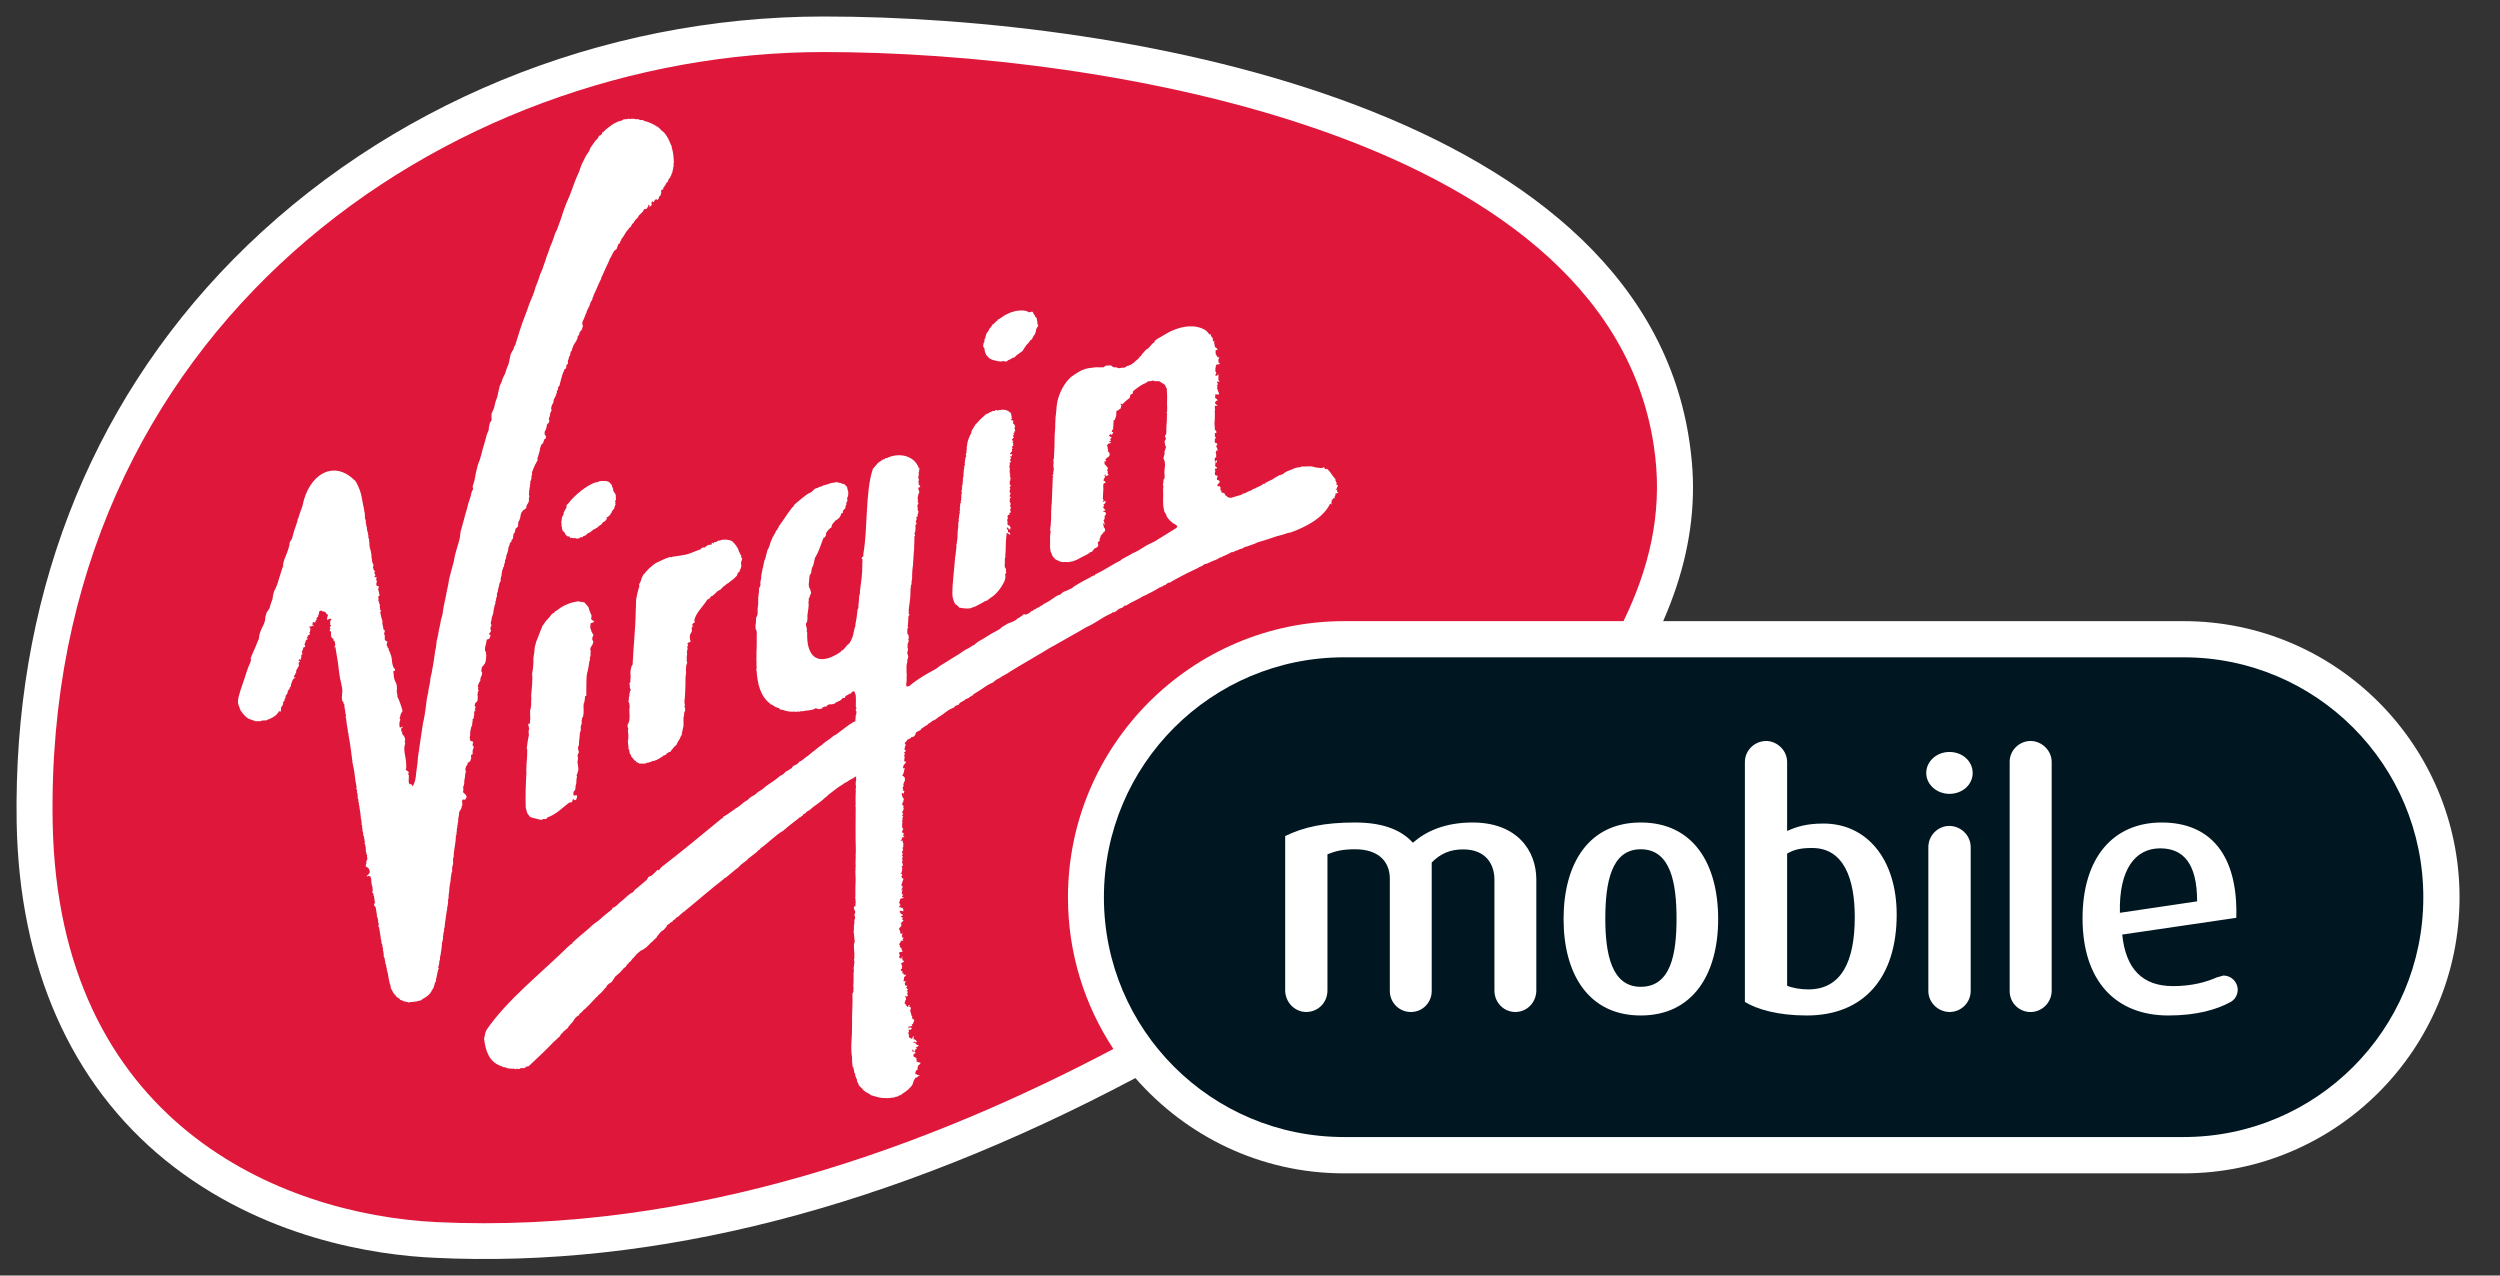
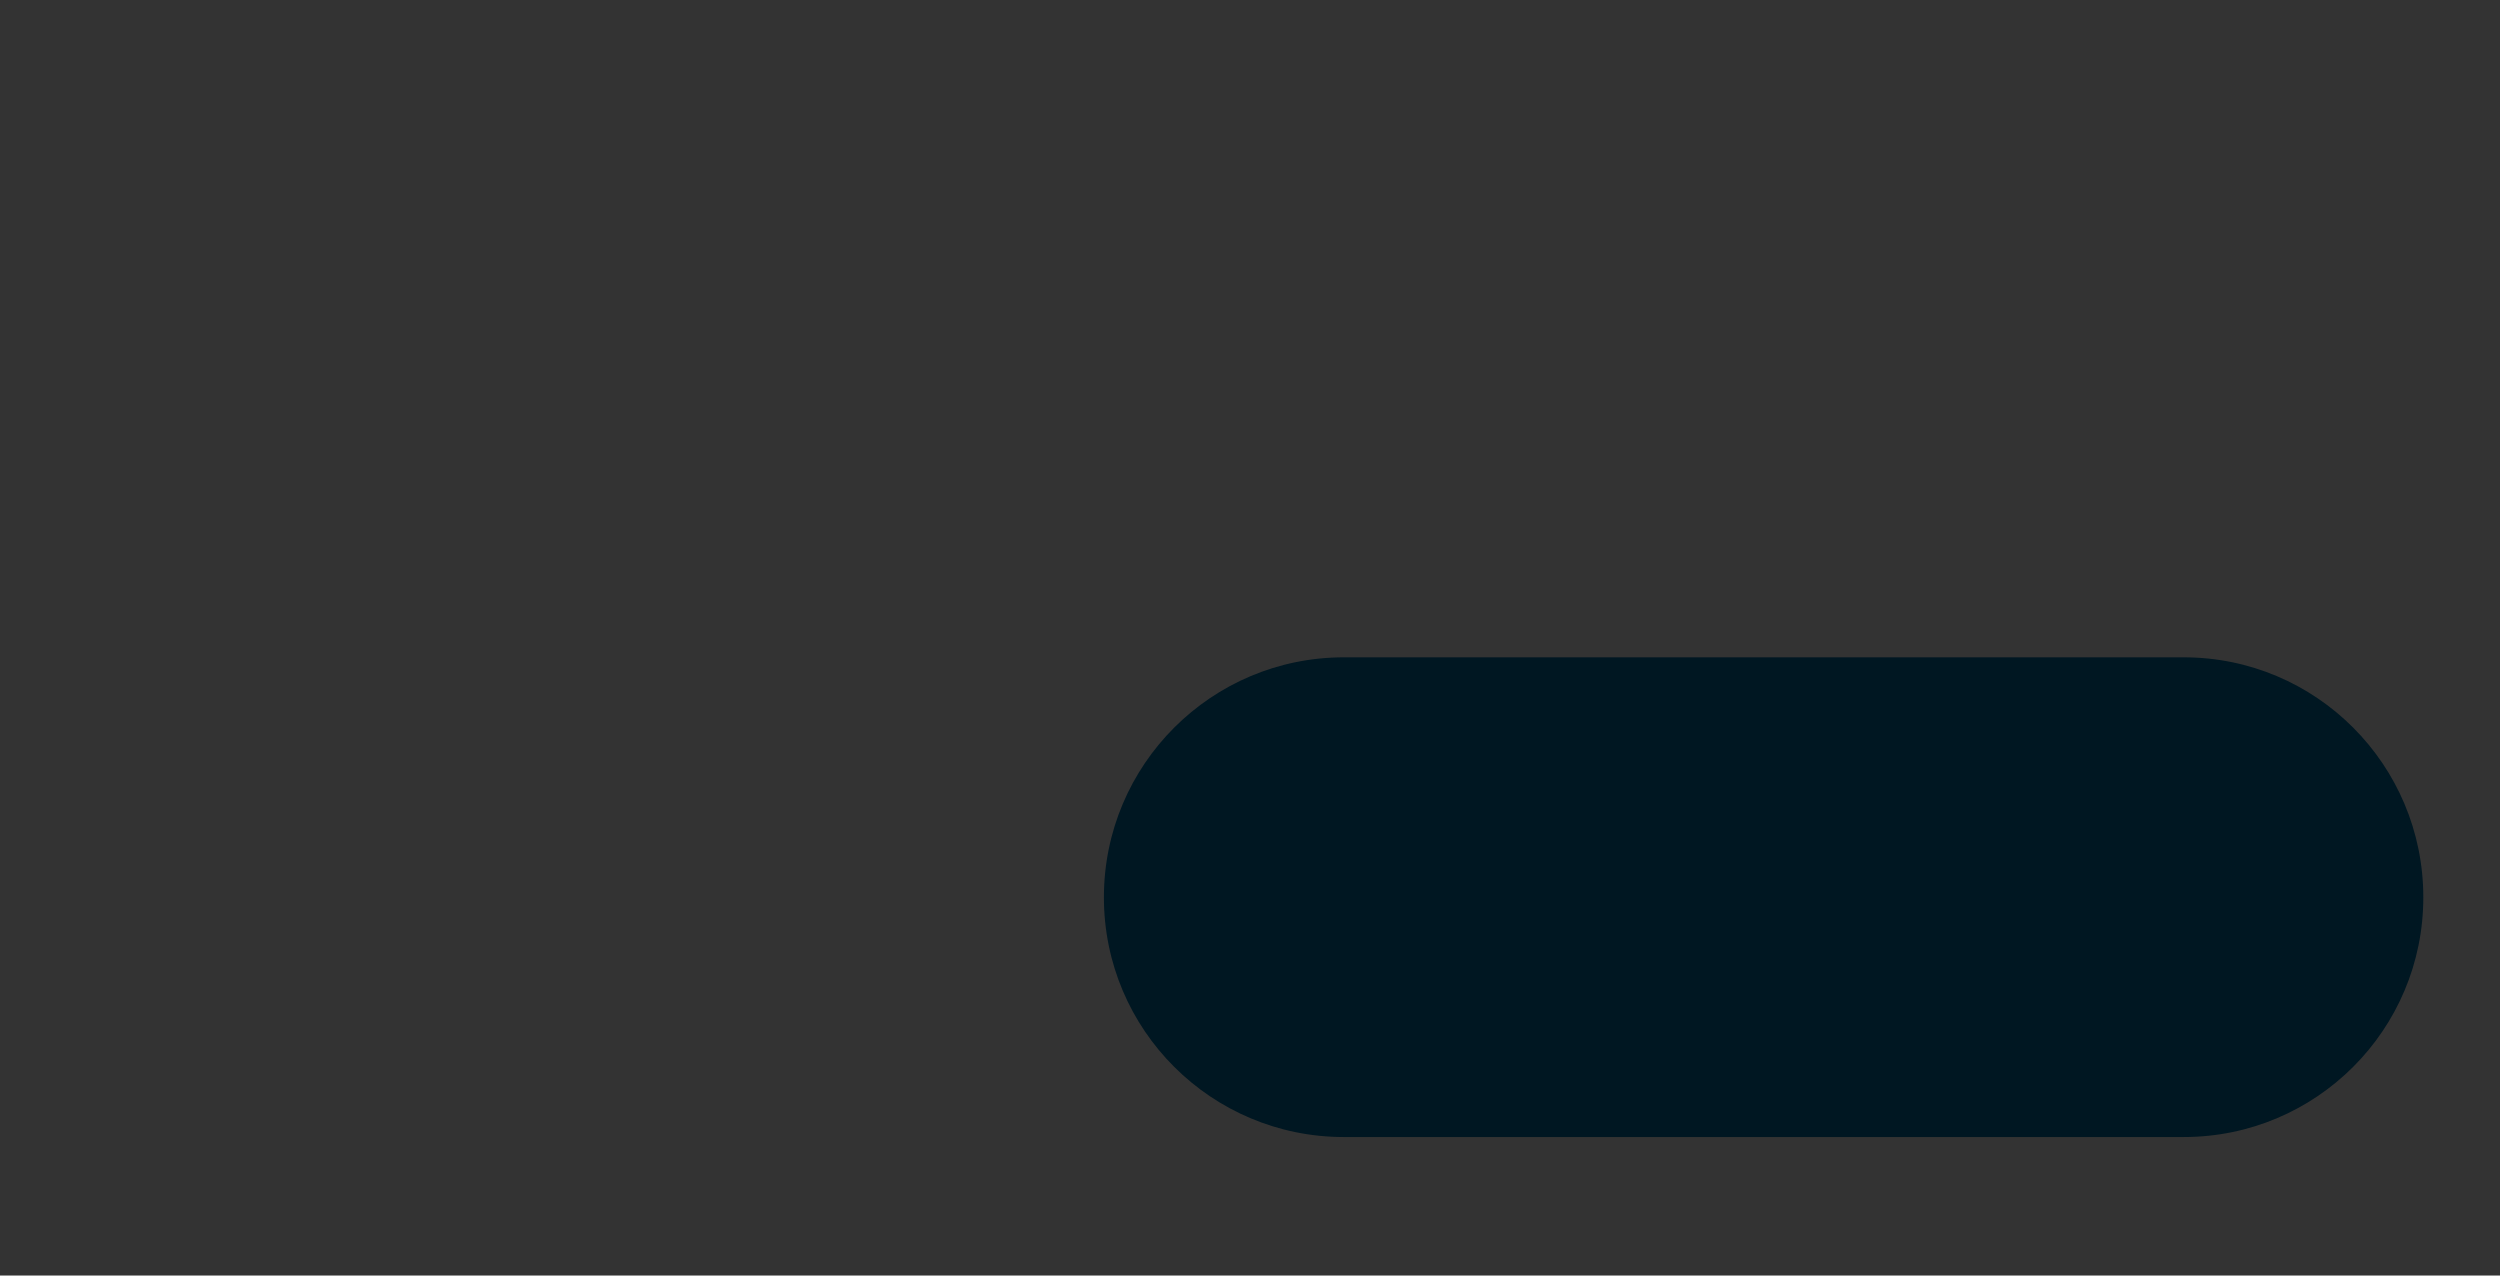
<svg xmlns="http://www.w3.org/2000/svg" width="98" height="50" viewBox="0 0 98 50" fill="none">
  <rect x="0" y="0" width="98" height="50" fill="#333333" stroke="none" />
-   <path fill-rule="evenodd" clip-rule="evenodd" d="M85.599 24.349H65.196C65.983 22.553 66.366 20.832 66.366 19.098C66.366 18.652 66.336 18.199 66.284 17.758C64.753 4.235 44.201 0.647 32.293 0.647C23.54 0.647 15.102 4.119 9.131 10.179C3.432 15.981 0.513 23.607 0.653 32.254C0.757 37.887 2.765 42.454 6.474 45.473C10.278 48.558 14.73 49.203 17.034 49.305C25.671 49.729 34.904 47.353 44.507 42.26C46.507 44.547 49.423 45.995 52.681 45.995H85.599C91.566 45.995 96.414 41.142 96.414 35.176C96.414 29.212 91.566 24.349 85.599 24.349Z" fill="white" />
-   <path fill-rule="evenodd" clip-rule="evenodd" d="M41.864 35.177C41.864 29.212 46.72 24.349 52.682 24.349H63.642C64.642 22.285 65.146 20.18 64.886 17.907C63.449 5.253 43.124 2.04 32.294 2.04C17.479 2.04 1.737 12.862 2.064 32.234C2.274 44.003 10.983 47.604 17.11 47.907C27.245 48.391 36.588 44.845 43.645 41.119C42.517 39.406 41.864 37.371 41.864 35.177Z" fill="#DF173B" />
  <path fill-rule="evenodd" clip-rule="evenodd" d="M52.682 25.767H85.6C90.789 25.767 94.994 29.975 94.994 35.177C94.994 40.372 90.789 44.572 85.6 44.572H52.682C47.488 44.572 43.273 40.372 43.273 35.177C43.273 29.975 47.488 25.767 52.682 25.767Z" fill="#001722" />
-   <path d="M38.589 13.652L38.541 13.592L38.546 13.497L38.561 13.442L38.589 13.394V13.329L38.601 13.278L38.619 13.273L38.625 13.237L38.635 13.196L38.656 13.11L38.683 13.053L38.752 12.967L38.761 12.933L38.774 12.897L38.813 12.862L38.833 12.835L38.88 12.768L38.893 12.754V12.725L38.94 12.712L38.962 12.692L38.974 12.66L39.016 12.647L39.036 12.606L39.105 12.557L39.12 12.519L39.171 12.51L39.189 12.489H39.206L39.214 12.466L39.247 12.454C39.441 12.313 39.428 12.336 39.649 12.236L39.74 12.215L39.817 12.189C39.985 12.168 40.193 12.143 40.34 12.245L40.439 12.22H40.473L40.499 12.257L40.512 12.291L40.54 12.336L40.568 12.374L40.58 12.412L40.612 12.441L40.645 12.489V12.534L40.67 12.631L40.659 12.647L40.67 12.678L40.674 12.712L40.693 12.75L40.7 12.761L40.693 12.786L40.645 12.847L40.612 12.933L40.603 12.997L40.594 13.031L40.58 13.059L40.568 13.11L40.54 13.134L40.512 13.175L40.499 13.203L40.473 13.248L40.459 13.29L40.391 13.339L40.316 13.442L40.236 13.524L40.185 13.599L40.134 13.671L40.086 13.756L39.93 13.87L39.842 13.933L39.805 13.965L39.786 14.006L39.71 14.02L39.628 14.072L39.501 14.129L39.479 14.164L39.391 14.172L39.365 14.156H39.331L39.23 14.172L39.105 14.156L38.934 14.115L38.845 14.082L38.772 14.035L38.656 13.912L38.642 13.87L38.625 13.828L38.601 13.756L38.589 13.652ZM37.355 23.459L37.334 23.336C37.324 22.847 37.413 22.318 37.441 21.828L37.46 21.775L37.441 21.768H37.46V21.707L37.47 21.645L37.46 21.64L37.476 21.614V21.567L37.494 21.428V21.395L37.484 21.361L37.503 21.32L37.517 21.189L37.534 21.097V21.026L37.539 20.878L37.545 20.767L37.564 20.733L37.545 20.706L37.564 20.672V20.47H37.572L37.593 20.454L37.589 20.44H37.572V20.415L37.593 20.4L37.572 20.358L37.589 20.333L37.593 20.266L37.609 20.149V20.122L37.639 20.115L37.627 20.085L37.609 20.079V20.059L37.627 20.049L37.609 20.034L37.639 20.013L37.627 19.979V19.883L37.639 19.821V19.76L37.65 19.718H37.675L37.676 19.705L37.65 19.671L37.66 19.664L37.675 19.618L37.683 19.515V19.404L37.697 19.364L37.7 19.277L37.692 19.249L37.683 19.222L37.692 19.215L37.726 19.208L37.7 19.168L37.707 19.147L37.726 19.123L37.7 19.093L37.697 19.084L37.707 19.08L37.735 19.093V19.08L37.707 19.068V19.037L37.726 19.025L37.735 19.021H37.726L37.735 18.998C37.729 18.883 37.755 18.853 37.745 18.717V18.705H37.764L37.771 18.657L37.764 18.652L37.771 18.615V18.543L37.783 18.426V18.387L37.796 18.372L37.797 18.349L37.796 18.331V18.294L37.806 18.27L37.817 18.22H37.826V18.194L37.817 18.188V18.127L37.826 18.121L37.817 18.108V18.1L37.826 18.108L37.831 18.037L37.844 17.97L37.853 17.918L37.873 17.907V17.842L37.853 17.808L37.884 17.758L37.888 17.665V17.629H37.901L37.888 17.602H37.901L37.894 17.562L37.888 17.554L37.894 17.55L37.907 17.463L37.92 17.417H37.91L37.935 17.309L37.945 17.254L37.965 17.237V17.198L37.995 17.151L38.002 17.139L38.006 17.096L38.027 17.079L38.02 17.056L38.037 17.048L38.042 17.038L38.037 17.024L38.056 17.018L38.073 17.002L38.063 16.981L38.088 16.928L38.081 16.894L38.138 16.811L38.155 16.767L38.173 16.757L38.193 16.703H38.208L38.229 16.648L38.3 16.582C38.383 16.477 38.557 16.312 38.656 16.234L38.722 16.207L38.761 16.193L38.785 16.165H38.798L38.813 16.159L38.845 16.147L38.88 16.131L38.916 16.109H38.985L39.023 16.084L39.057 16.07H39.082L39.105 16.104L39.12 16.084C39.301 16.046 39.466 16.041 39.605 16.177H39.622V16.207H39.628L39.647 16.248L39.628 16.282H39.647L39.658 16.309V16.314L39.649 16.366L39.628 16.369L39.647 16.373L39.671 16.383V16.398L39.658 16.418L39.647 16.424L39.628 16.451H39.649V16.471L39.658 16.485V16.499L39.671 16.485L39.683 16.471L39.71 16.485H39.724L39.717 16.491L39.724 16.505L39.71 16.525L39.724 16.52L39.717 16.535L39.71 16.582L39.717 16.601L39.74 16.627V16.613L39.758 16.622L39.761 16.648V16.663L39.771 16.675L39.786 16.68L39.793 16.703L39.786 16.734L39.771 16.767V16.797L39.782 16.838L39.786 16.857L39.799 16.881L39.786 16.908L39.761 16.913V16.953L39.758 16.977L39.717 16.994L39.74 17.024V17.038L39.758 17.024V17.038L39.74 17.043L39.758 17.048L39.724 17.056H39.717L39.71 17.087V17.104H39.717L39.74 17.132V17.151L39.683 17.208L39.671 17.226V17.237L39.683 17.254V17.274H39.69L39.71 17.282H39.74L39.724 17.296H39.71L39.69 17.344L39.71 17.35V17.363H39.724L39.717 17.404H39.71L39.717 17.417L39.71 17.446L39.724 17.471L39.702 17.493L39.671 17.5V17.554H39.702L39.69 17.587L39.683 17.58L39.671 17.602H39.649L39.671 17.616V17.665H39.683L39.671 17.683V17.696L39.647 17.711L39.628 17.73L39.622 17.758H39.605L39.592 17.771L39.601 17.785L39.592 17.801L39.647 17.808H39.702L39.671 17.826V17.854L39.647 17.868L39.658 17.885L39.671 17.894H39.647V17.885H39.601V17.894L39.605 17.918L39.622 17.935L39.628 17.961V17.999L39.605 18.017V18.002H39.592L39.581 18.017L39.605 18.061L39.622 18.085V18.092H39.628L39.622 18.108V18.127H39.592L39.585 18.121L39.581 18.127V18.27H39.567L39.561 18.275V18.301L39.581 18.331V18.576L39.592 18.56L39.605 18.555V18.56L39.601 18.581L39.585 18.605L39.581 18.615V18.631H39.592L39.605 18.637L39.601 18.652V18.657L39.592 18.678H39.605L39.592 18.692L39.605 18.717L39.622 18.748V18.762L39.605 18.767V18.828L39.581 18.881V18.99L39.605 19.011V19.021H39.622V19.058L39.592 19.072L39.581 19.123L39.605 19.147V19.153L39.592 19.188L39.581 19.215V19.312L39.601 19.326L39.605 19.337V19.342H39.628L39.605 19.372L39.585 19.413L39.581 19.454L39.585 19.474L39.581 19.499L39.605 19.481L39.622 19.46L39.628 19.499L39.601 19.521L39.585 19.544L39.592 19.562L39.581 19.591V19.677L39.605 19.698L39.601 19.718L39.628 19.774L39.605 19.783L39.592 19.813L39.605 19.855L39.622 19.883L39.628 19.915L39.605 19.95L39.601 20.034L39.628 20.059V20.085H39.605L39.561 20.122L39.581 20.149L39.561 20.171V20.197L39.526 20.18L39.496 20.218L39.501 20.304L39.514 20.333L39.501 20.34L39.476 20.38L39.496 20.446V20.486L39.49 20.51L39.496 20.536L39.501 20.578L39.581 20.612L39.592 20.631L39.605 20.672L39.622 20.694L39.605 20.706L39.601 20.755V20.767H39.585L39.581 20.76V20.745L39.54 20.726L39.526 20.706L39.501 20.713L39.514 20.694L39.501 20.672L39.46 20.694L39.476 20.733V20.76H39.501L39.526 20.767L39.514 20.783V20.855L39.561 20.882L39.581 20.868L39.592 20.897L39.601 20.925V20.957L39.581 20.954L39.49 20.897H39.476L39.46 20.882V20.954L39.449 21.005V21.04L39.43 21.056L39.454 21.079L39.439 21.115C39.418 21.341 39.435 21.575 39.405 21.796L39.419 21.828L39.405 21.843L39.391 21.898V22.047L39.383 22.199L39.405 22.266L39.439 22.308L39.43 22.375V22.421L39.46 22.438L39.439 22.451L39.405 22.508V22.553L39.419 22.605H39.405L39.413 22.634L39.391 22.743C39.269 23.024 39.065 23.298 38.796 23.459L38.698 23.541L38.635 23.555L38.625 23.564L38.589 23.579L38.458 23.656L38.239 23.771L38.027 23.847L37.879 23.855L37.735 23.839L37.605 23.82L37.542 23.749L37.441 23.674L37.396 23.588L37.355 23.459ZM52.428 19.084L52.392 19.142L52.405 19.153L52.349 19.215L52.417 19.196L52.411 19.277L52.465 19.296L52.411 19.337L52.349 19.342V19.413L52.319 19.46V19.515L52.295 19.549L52.281 19.515L52.222 19.591H52.244L52.193 19.623L52.206 19.671L52.181 19.698L52.206 19.774L52.16 19.754L52.132 19.74L52.127 19.774C51.835 20.33 51.176 20.66 50.608 20.868L50.469 20.897C50.367 20.938 50.282 20.957 50.188 20.985L50.03 21.026L49.89 21.074L49.605 21.168L49.304 21.258L49.169 21.32L48.893 21.417L48.796 21.442L48.695 21.503L48.602 21.524L48.522 21.567L48.429 21.593L48.349 21.64L48.273 21.645L48.209 21.682L48.1 21.736L47.989 21.788L47.929 21.809L47.888 21.843L47.824 21.852L47.786 21.879L47.673 21.94L47.561 21.982L47.454 22.028L47.329 22.088L47.212 22.117L47.162 22.156L47.11 22.192L46.988 22.238V22.254H46.981C46.661 22.402 46.354 22.554 46.05 22.723L46.007 22.764V22.743L45.919 22.799L45.869 22.838H45.814L45.721 22.89L45.705 22.911L45.696 22.926L45.627 22.946L45.593 22.968L45.552 22.993L45.403 23.057L45.375 23.084L45.315 23.11L45.301 23.131L45.271 23.138L45.169 23.197L45.016 23.273L44.912 23.329L44.797 23.377L44.675 23.451C44.544 23.522 44.445 23.569 44.313 23.634L44.203 23.702L44.17 23.718L44.138 23.739L44.07 23.742L44.04 23.784L43.993 23.82L43.882 23.86L43.837 23.886L43.8 23.92L43.7 23.993L43.601 24.008L43.558 24.05C43.247 24.175 42.992 24.387 42.695 24.533L42.667 24.548L42.611 24.569C42.202 24.816 41.776 25.042 41.366 25.28L41.325 25.309L41.254 25.335L41.235 25.364H41.214L41.162 25.392C40.651 25.709 40.128 25.998 39.605 26.32L39.501 26.39L39.28 26.514L39.164 26.59C39.007 26.663 39.046 26.658 38.916 26.758L38.819 26.799L38.692 26.869C38.5 27 38.365 27.097 38.158 27.217L38.131 27.258L38.103 27.27L37.986 27.339V27.355L37.853 27.408L37.817 27.448L37.764 27.47L37.735 27.49L37.707 27.509L37.66 27.529L37.619 27.565L37.589 27.603L37.593 27.617L37.542 27.639L37.494 27.653L37.438 27.68L37.42 27.692L37.422 27.72L37.355 27.748L37.304 27.775C37.112 27.85 36.985 28.011 36.802 28.101L36.715 28.169L36.613 28.239H36.578L36.545 28.264L36.518 28.287L36.495 28.304L36.476 28.319L36.452 28.339L36.424 28.347L36.383 28.381L36.373 28.409H36.355L36.294 28.447L36.255 28.475L36.231 28.498V28.482L36.189 28.517L36.175 28.528L36.17 28.544H36.151L36.136 28.553L36.109 28.569V28.58L36.106 28.583L36.088 28.618L36.061 28.624L36.023 28.654H36.006L35.973 28.668L35.956 28.687L35.918 28.706L35.897 28.73L35.887 28.736L35.897 28.749L35.878 28.797L35.844 28.851L35.828 28.865L35.798 28.883L35.721 28.898L35.694 28.938L35.642 28.96L35.623 28.98L35.59 28.974L35.56 29.015L35.51 29.082L35.47 29.116V29.151L35.484 29.164V29.169L35.505 29.204L35.494 29.239L35.47 29.265V29.321L35.446 29.376L35.494 29.403L35.505 29.426L35.494 29.457L35.47 29.477H35.446L35.428 29.498H35.452L35.47 29.553L35.446 29.606V29.649L35.47 29.673L35.452 29.723V29.764L35.446 29.79V29.825L35.47 29.87L35.494 29.839L35.51 29.881L35.505 29.905L35.47 29.932L35.452 29.96L35.428 29.994L35.413 30.01L35.409 30.035V30.071L35.387 30.091L35.428 30.125L35.452 30.112L35.47 30.135L35.446 30.184L35.428 30.266V30.295L35.413 30.315L35.387 30.376L35.365 30.402L35.387 30.416L35.413 30.425L35.428 30.437L35.44 30.466L35.47 30.479V30.608L35.446 30.648L35.428 30.682L35.42 30.729L35.409 30.757L35.42 30.786L35.413 30.811L35.409 30.845L35.387 30.865L35.379 30.895L35.409 30.929L35.387 30.98L35.428 31.003L35.446 31.009H35.452V31.021L35.428 31.057L35.446 31.09L35.409 31.125V31.09L35.357 31.084L35.346 31.154L35.365 31.17V31.207L35.387 31.257L35.409 31.285L35.428 31.309L35.42 31.37L35.413 31.379V31.39L35.409 31.424L35.387 31.465L35.365 31.486L35.379 31.568L35.428 31.594L35.413 31.63C35.39 31.736 35.475 31.627 35.387 31.806L35.365 31.815V31.858L35.387 31.875L35.409 31.913L35.365 31.95L35.379 31.984L35.387 31.991L35.409 32.009L35.387 32.039V32.044L35.365 32.07L35.387 32.119L35.365 32.174V32.234H35.387L35.365 32.275V32.431L35.387 32.478L35.409 32.486V32.491L35.387 32.546L35.365 32.575V32.609L35.346 32.63L35.387 32.644V32.636L35.409 32.644L35.42 32.675H35.428V32.697L35.413 32.712L35.409 32.759V32.782H35.428L35.446 32.787V32.814L35.387 32.821L35.346 32.842L35.365 32.866L35.357 32.882L35.339 32.894V32.938L35.295 32.958L35.326 32.965H35.339L35.357 32.958L35.387 32.942V33.036H35.409V33.167H35.387L35.409 33.179V33.208H35.428L35.387 33.213V33.291L35.409 33.296V33.304L35.387 33.325V33.331L35.365 33.4V33.452L35.387 33.462V33.488L35.365 33.527L35.357 33.542H35.339L35.357 33.558L35.387 33.564V33.618L35.365 33.624V33.687L35.379 33.72L35.387 33.747L35.365 33.751V33.83L35.387 33.863V33.936L35.365 33.957L35.339 33.971V33.986L35.365 33.991V34.102L35.346 34.19H35.339V34.23L35.295 34.25V34.262H35.326L35.339 34.25L35.357 34.262L35.365 34.303V34.325H35.339V34.352L35.335 34.366L35.365 34.419L35.387 34.437L35.409 34.44V34.496L35.387 34.514V34.55L35.365 34.576V34.617L35.346 34.657L35.326 34.692L35.339 34.715L35.359 34.7L35.365 34.719L35.346 34.732L35.387 34.749L35.379 34.796L35.339 34.856L35.335 34.917L35.365 34.875L35.387 34.864V34.885L35.357 34.93V34.963L35.339 34.992L35.365 34.999L35.387 34.985L35.357 35.02L35.339 35.045L35.357 35.055L35.387 35.06L35.409 35.088L35.357 35.122L35.365 35.155L35.387 35.176H35.42L35.428 35.198L35.365 35.212L35.295 35.236L35.282 35.259L35.278 35.286L35.274 35.313V35.333L35.251 35.352L35.244 35.38L35.257 35.389L35.274 35.455H35.295V35.484L35.257 35.516L35.244 35.538L35.257 35.558L35.274 35.584L35.278 35.558L35.335 35.571L35.295 35.612L35.365 35.578L35.387 35.604L35.409 35.647L35.413 35.661L35.409 35.7V35.726L35.365 35.715L35.309 35.694L35.291 35.715L35.257 35.745L35.295 35.776V35.802L35.335 35.823L35.387 35.857L35.379 35.899L35.309 35.914L35.346 35.955L35.387 35.967V35.984L35.365 36.054L35.409 36.068V36.105L35.346 36.137L35.335 36.151H35.291L35.224 36.137L35.278 36.151L35.357 36.158V36.184H35.339L35.295 36.206L35.326 36.219L35.339 36.287L35.295 36.34L35.278 36.355L35.251 36.381L35.244 36.441L35.272 36.464L35.274 36.491L35.295 36.533L35.291 36.545L35.295 36.574V36.605H35.339L35.357 36.593L35.365 36.563L35.387 36.574L35.365 36.593V36.669L35.335 36.695L35.365 36.707V36.755L35.409 36.752L35.428 36.707L35.413 36.73L35.409 36.797L35.365 36.837L35.413 36.852L35.446 36.803L35.387 36.877H35.317L35.291 36.949L35.274 36.968L35.251 37.002L35.244 37.035H35.272L35.278 37.075L35.272 37.129L35.339 37.159L35.335 37.213L35.365 37.257L35.387 37.3L35.257 37.327L35.244 37.381L35.278 37.448L35.244 37.499L35.257 37.531L35.272 37.566L35.326 37.575L35.357 37.531L35.346 37.492L35.387 37.518L35.365 37.531V37.566L35.379 37.629L35.365 37.639L35.409 37.655L35.446 37.677L35.409 37.716L35.317 37.763L35.339 37.792V37.819L35.365 37.858L35.357 37.968L35.295 38.023L35.387 38.092L35.365 38.154H35.42V38.208H35.428L35.52 38.211L35.51 38.235L35.489 38.262L35.47 38.275V38.288H35.446L35.428 38.413L35.409 38.461H35.452L35.536 38.491H35.505L35.47 38.525V38.576L35.484 38.628L35.536 38.641H35.565L35.56 38.669L35.52 38.718L35.59 38.785L35.536 38.86L35.596 38.867L35.571 38.913L35.565 38.947L35.571 38.992L35.59 39.032L35.565 39.045V39.071V39.064L35.47 39.05L35.51 39.12L35.52 39.181L35.489 39.213V39.228L35.484 39.263L35.47 39.276V39.297L35.446 39.323L35.489 39.344V39.354H35.505V39.385L35.494 39.406H35.51L35.56 39.439L35.565 39.471H35.606V39.418L35.623 39.406L35.642 39.393L35.661 39.432L35.642 39.454V39.471H35.672L35.688 39.493L35.708 39.501V39.52L35.694 39.548L35.688 39.569V39.61L35.694 39.623V39.643L35.676 39.614L35.661 39.637L35.688 39.649V39.666L35.694 39.67L35.708 39.719L35.721 39.766L35.732 39.821H35.749L35.755 39.826L35.76 39.881L35.749 39.908L35.762 39.903L35.76 39.943H35.809L35.798 39.969L35.834 39.943L35.815 39.983L35.844 40.02L35.798 40.076L35.809 40.097L35.79 40.126L35.732 40.169L35.773 40.215L35.708 40.229L35.623 40.242L35.606 40.299L35.633 40.316L35.672 40.262L35.749 40.311L35.755 40.303L35.694 40.365H35.606L35.617 40.379L35.623 40.405H35.617L35.633 40.418L35.623 40.461L35.606 40.474V40.496L35.617 40.535L35.633 40.563L35.623 40.61L35.642 40.67L35.755 40.726L35.79 40.618L35.824 40.636L35.809 40.67L35.824 40.773L35.84 40.733L35.878 40.763L35.908 40.788L35.945 40.834L35.892 40.87L35.855 40.827L35.783 40.875H35.855L35.918 40.934L35.958 40.964L36.014 40.976L35.969 41.053L35.958 40.992L35.948 41.024L35.918 41.059L35.871 41.053L35.897 41.059L35.939 41.113L35.878 41.142L35.871 41.196L35.809 41.189L35.773 41.154L35.755 41.128L35.76 41.154L35.755 41.161L35.762 41.175V41.215L35.828 41.225L35.844 41.215L35.874 41.225L35.887 41.29L35.844 41.297L35.828 41.332H35.809L35.798 41.366L35.828 41.406L35.809 41.426L35.874 41.441L35.897 41.468H35.908L35.887 41.496L35.932 41.468L35.918 41.529L35.945 41.576L35.918 41.602L35.956 41.641L35.958 41.602L35.989 41.641H36.039L36.061 41.672L36.08 41.641L36.074 41.707L36.006 41.754L35.973 41.823V41.87H35.945L35.969 41.891L35.989 41.915L35.918 41.956L35.897 42.002L35.878 42.053L35.887 42.108H35.918L35.948 42.129L36.061 42.163L36.006 42.181L35.973 42.209H35.958L35.948 42.235L35.887 42.245L35.874 42.273C35.745 42.434 35.858 42.466 35.642 42.668L35.596 42.714C35.505 42.784 35.409 42.857 35.291 42.933L35.224 42.952L35.176 42.993H35.119L35.053 43.021L34.802 43.047L34.576 43.04L34.433 43.014L34.161 42.939L34.053 42.867L33.95 42.815L33.838 42.729L33.793 42.668L33.74 42.621L33.676 42.558L33.627 42.435L33.61 42.421L33.597 42.389L33.589 42.312L33.531 42.181L33.523 42.123L33.507 42.062H33.491L33.473 41.937L33.453 41.87L33.46 41.843L33.432 41.836L33.416 41.778L33.412 41.7L33.405 41.624L33.4 41.598V41.563L33.405 41.548L33.4 41.544V41.441C33.333 41.064 33.407 40.647 33.4 40.251V40.188C33.392 39.776 33.431 39.342 33.416 38.942L33.453 38.886V38.814L33.46 38.703L33.446 38.663L33.453 38.602L33.46 38.461V38.164L33.473 38.03L33.46 37.968L33.473 37.88L33.491 37.743V37.677L33.473 37.629L33.491 37.566V37.35L33.478 37.213L33.473 37.068L33.478 37.002L33.507 36.906L33.491 36.797L33.473 36.588L33.46 36.511L33.473 36.447V36.305L33.491 36.184V36.074L33.523 35.978L33.491 35.853L33.523 35.789V35.721L33.491 35.661L33.473 35.604V35.538L33.531 35.531L33.538 35.38L33.548 35.348L33.531 35.313L33.538 35.278L33.531 35.236L33.523 35.17L33.531 35.141V34.796C33.545 34.617 33.545 34.356 33.531 34.176L33.538 34.026L33.531 33.997L33.543 33.986C33.533 33.874 33.534 33.767 33.543 33.657V33.428H33.548V33.296C33.531 32.755 33.54 32.197 33.543 31.654L33.531 31.553L33.543 31.547L33.538 31.399V31.257L33.548 30.98L33.538 30.942L33.556 30.865L33.543 30.743V30.682L33.548 30.648L33.563 30.572L33.556 30.518L33.563 30.437H33.556L33.46 30.487L33.453 30.503C33.291 30.567 33.276 30.615 33.146 30.677L33.11 30.696L33.004 30.769C32.843 30.858 32.622 31.044 32.471 31.158L32.433 31.194L32.384 31.241L32.332 31.276L32.292 31.317C32.16 31.436 32.013 31.534 31.872 31.638L31.798 31.702L31.737 31.754L31.668 31.791L31.615 31.826L31.58 31.875L31.526 31.903L31.479 31.928L31.459 31.977L31.399 32.009L31.367 32.044H31.32L31.315 32.07C31.136 32.216 30.922 32.366 30.751 32.521L30.703 32.568V32.563L30.682 32.575C30.399 32.741 30.063 33.085 29.811 33.255L29.788 33.304L29.746 33.309C29.626 33.473 29.383 33.578 29.245 33.751L29.21 33.759L29.206 33.779L29.141 33.82L29.029 33.91L28.994 33.957L28.965 33.965L28.958 33.991C28.788 34.11 28.613 34.281 28.443 34.407L28.373 34.44L28.37 34.46C27.867 34.844 27.381 35.276 26.89 35.673L26.814 35.745V35.726L26.755 35.782L26.693 35.83L26.651 35.869L26.609 35.914L26.517 35.967L26.477 36.014L26.427 36.054L26.378 36.09L26.35 36.137L26.291 36.158L26.244 36.206L26.148 36.267L26.131 36.321L26.082 36.376L26.004 36.464L25.944 36.491L25.901 36.533L25.827 36.619L25.756 36.707L25.739 36.752L25.678 36.803L25.603 36.877L25.564 36.92L25.518 36.949L25.442 37.035L25.396 37.068L25.373 37.103L25.283 37.172L25.206 37.224L25.111 37.27L24.957 37.402L24.861 37.518L24.8 37.575L24.759 37.629L24.712 37.691L24.672 37.716L24.64 37.743V37.763L24.582 37.809L24.522 37.906L24.459 37.947L24.41 38.001L24.329 38.092L24.291 38.132L24.112 38.288L23.982 38.491L23.865 38.567L23.783 38.641L23.77 38.699L23.722 38.73L23.652 38.82L23.567 38.913L23.528 38.947L23.498 38.983H23.475L23.414 39.064L23.375 39.093C23.272 39.195 23.182 39.304 23.081 39.406L23.041 39.439L22.967 39.52L22.879 39.589L22.802 39.676L22.75 39.719L22.715 39.744L22.689 39.807L22.648 39.821L22.628 39.826L22.625 39.848L22.602 39.854L22.59 39.867L22.552 39.903L22.497 39.983L22.457 40.05L22.36 40.153L22.32 40.21L22.276 40.251L22.265 40.299L22.197 40.339L22.157 40.393L22.11 40.411L22.075 40.461L22.045 40.496L21.999 40.529L21.967 40.583L21.938 40.636L21.889 40.67L21.796 40.763L21.706 40.841C21.432 41.135 21.038 41.499 20.742 41.778L20.704 41.804H20.637L20.628 41.823L20.608 41.836L20.55 41.87H20.413L20.343 41.912L20.276 41.891L20.216 41.912L20.144 41.891L20.08 41.897L20.046 41.891H20.016L19.869 41.87L19.808 41.836H19.737L19.677 41.804L19.615 41.78C19.152 41.609 19.028 41.151 18.976 40.717L19.01 40.563L19.019 40.496L19.077 40.365C19.889 39.182 21.237 38.128 22.276 37.103L22.395 37.002L22.428 36.996L22.442 36.949L22.523 36.877C22.741 36.67 23.037 36.453 23.247 36.244L23.327 36.184L23.458 36.09C23.626 35.938 23.799 35.791 23.982 35.653L24.02 35.584L24.087 35.558C24.2 35.497 24.262 35.389 24.379 35.313L24.611 35.108L24.723 35.02L24.8 34.985L24.837 34.946L24.902 34.864L24.976 34.81L25.227 34.597L25.346 34.496L25.383 34.437L25.425 34.372L25.538 34.325L25.625 34.25L25.78 34.093L25.82 34.12L25.929 33.991C26.699 33.4 27.495 32.74 28.233 32.131L28.353 32.044V32.015L28.399 31.991L28.471 31.95L28.572 31.88L28.68 31.806L28.731 31.772L28.768 31.731L28.776 31.754L28.802 31.715C29.017 31.586 29.012 31.57 29.192 31.424H29.219L29.232 31.399L29.295 31.37L29.337 31.329L29.378 31.285L29.463 31.226L29.563 31.17L29.599 31.145L29.64 31.119L29.675 31.07L29.72 31.057V31.043L29.882 30.942L30.036 30.811C30.263 30.649 30.362 30.608 30.578 30.416L30.682 30.363L30.751 30.302L30.808 30.242L30.863 30.219L30.92 30.184L30.968 30.153L31.032 30.112L31.073 30.048L31.117 30.016L31.249 29.953L31.295 29.905L31.333 29.864C31.459 29.812 31.54 29.703 31.642 29.649C31.743 29.586 31.808 29.498 31.91 29.437L32.126 29.26C32.239 29.21 32.244 29.151 32.377 29.069L32.5 28.985C32.601 28.919 32.683 28.815 32.817 28.777H32.801L32.827 28.755C33.044 28.599 33.222 28.441 33.453 28.304L33.538 28.272V28.264L33.531 28.246V28.215L33.538 28.177V28.131L33.543 28.061L33.548 28.026L33.563 28.014V27.972L33.574 27.924V27.896L33.548 27.857V27.794L33.583 27.761L33.548 27.714C33.545 27.557 33.56 27.407 33.543 27.248L33.491 27.102H33.467L33.405 27.114L33.366 27.176L33.29 27.202L33.217 27.248L33.146 27.285L33.115 27.355L33.031 27.367L32.978 27.428L32.944 27.448L32.932 27.47L32.856 27.49L32.832 27.516L32.787 27.525L32.711 27.585L32.602 27.611H32.492L32.459 27.639L32.404 27.653L32.428 27.692H32.35L32.255 27.728L32.194 27.755L32.248 27.787H32.16L32.103 27.802L32.056 27.787H32.013L32.011 27.761L31.966 27.755L31.956 27.781C31.704 27.881 31.664 27.826 31.459 27.883L31.367 27.878V27.896H31.229V27.901L31.19 27.919V27.896H31.113C30.968 27.908 30.828 27.881 30.696 27.83L30.621 27.817V27.83L30.576 27.802L30.535 27.761L30.41 27.72L30.223 27.603L30.198 27.617L30.192 27.585C29.791 27.285 29.692 26.77 29.659 26.297L29.64 26.209H29.664L29.654 26.072C29.664 25.951 29.64 25.842 29.654 25.731V25.547L29.659 25.466L29.664 25.173C29.659 25.043 29.666 24.929 29.666 24.8L29.654 24.716L29.618 24.649V24.48L29.633 24.401V24.308L29.64 24.22L29.675 24.145L29.699 24.07V23.979C29.699 23.881 29.699 23.793 29.72 23.696C29.724 23.602 29.72 23.511 29.724 23.41L29.741 23.282V23.247L29.754 23.227C29.727 22.947 29.836 23.041 29.806 22.858L29.811 22.799L29.836 22.668C29.833 22.503 29.929 22.174 29.96 21.995L30.008 21.864L30.032 21.756L30.062 21.66L30.076 21.584C30.148 21.467 30.186 21.337 30.225 21.197L30.254 21.15L30.273 21.097L30.3 21.04L30.334 20.985L30.358 20.945L30.367 20.92L30.381 20.897L30.396 20.882L30.404 20.842L30.434 20.796L30.482 20.745L30.493 20.694H30.51L30.535 20.624C30.717 20.383 30.858 20.142 31.038 19.915L31.059 19.883H31.089L31.11 19.829L31.143 19.783L31.229 19.705C31.33 19.628 31.615 19.365 31.737 19.326L31.764 19.312L31.798 19.29L31.818 19.277L31.872 19.23L31.915 19.184L31.956 19.153L32.056 19.123L32.124 19.084L32.194 19.072L32.232 19.047L32.292 19.025C32.49 18.985 32.508 18.934 32.711 18.916L32.773 18.902H32.832L32.894 18.929H32.944L33.004 18.958L33.065 18.971L33.129 18.998L33.146 19.037L33.193 19.072L33.217 19.129V19.184V19.168L33.239 19.235L33.254 19.29L33.247 19.419L33.217 19.515L33.193 19.544L33.227 19.597L33.173 19.733L33.18 19.783L33.146 19.829L33.14 19.923L33.072 19.984L33.048 20.025L33.038 20.059V20.106L32.978 20.126L32.963 20.18L32.944 20.225L32.894 20.304L32.847 20.34L32.787 20.388L32.732 20.415L32.735 20.44H32.724L32.714 20.446L32.622 20.558L32.581 20.694H32.55L32.465 20.783V20.777L32.417 20.842L32.384 20.897L32.373 20.985H32.377L32.332 21.061L32.279 21.087C32.174 21.355 32.101 21.625 31.946 21.869L31.91 22.035L31.872 22.183L31.839 22.238L31.818 22.312L31.808 22.375L31.798 22.451L31.743 22.553L31.729 22.615L31.712 22.825L31.701 22.911L31.712 22.982L31.703 23.016L31.729 23.031L31.757 23.097L31.798 23.241L31.743 23.363L31.737 23.41L31.703 23.459V23.56L31.689 23.613L31.701 23.702L31.689 23.847L31.651 24.119L31.652 24.267L31.635 24.385L31.594 24.439V24.513L31.615 24.579L31.635 24.705L31.615 24.739L31.642 24.786C31.603 25.82 32.109 26.132 32.963 25.547L32.978 25.501L33.004 25.508L33.072 25.453L33.204 25.296L33.282 25.23C33.4 25.078 33.446 24.907 33.473 24.739L33.507 24.603L33.531 24.548V24.48L33.583 24.191L33.597 24.05L33.619 23.886L33.649 23.839V23.757L33.669 23.555L33.676 23.418L33.69 23.306H33.709V23.179C33.756 22.843 33.803 22.511 33.803 22.17L33.798 22.095L33.807 22.088V21.912L33.773 21.898L33.787 21.843L33.844 21.809V21.707C34.014 20.757 33.925 19.264 34.203 18.426L34.213 18.419V18.372L34.27 18.331L34.263 18.317H34.27C34.507 18.056 34.327 18.212 34.616 18.009L34.688 17.999L34.69 17.961L34.769 17.955C35.204 17.74 35.805 17.83 36.006 18.317L36.014 18.365L36.074 18.372L36.061 18.392L36.006 18.412L36.039 18.453L36.014 18.508V18.652L35.989 18.717L36.014 18.767L36.023 18.823L36.006 18.855V18.902L36.02 19.011L36.074 19.047L36.061 19.093L35.989 19.123L36.006 19.184L36.02 19.23L36.039 19.296L36.006 19.36L35.973 19.499V19.562L35.989 19.618L35.969 19.664L36.006 19.718L35.958 19.821L35.969 19.87L35.973 19.923V19.991L36.006 20.053L35.989 20.122V20.149L35.969 20.156V20.266L35.945 20.242L35.918 20.293L35.948 20.374L35.918 20.358L35.908 20.44L35.897 20.51L35.956 20.487L35.887 20.578V20.742L35.878 20.837L35.844 20.911L35.874 20.985L35.834 21.056L35.855 21.087L35.844 21.115V21.223L35.834 21.417V21.524L35.824 21.626C35.809 21.756 35.809 21.879 35.798 22.006C35.798 22.152 35.762 22.295 35.76 22.438L35.755 22.544V22.681L35.732 22.81V22.911L35.708 22.936V22.986L35.694 23.084L35.688 23.273C35.684 23.514 35.648 23.657 35.623 23.881V24.008L35.617 24.078L35.672 24.092L35.633 24.119L35.606 24.182V24.247L35.596 24.434L35.59 24.518L35.571 24.554L35.606 24.579L35.59 24.608L35.571 24.649L35.565 24.745L35.571 24.841L35.617 24.907V24.963L35.623 24.983V25.019L35.606 25.065L35.623 25.12L35.59 25.23L35.565 25.268L35.606 25.309H35.565L35.59 25.437V25.492L35.56 25.604L35.596 25.684L35.59 25.711L35.606 25.731L35.596 25.767L35.59 25.819L35.56 25.854L35.571 25.876V25.906L35.56 25.971L35.536 26.087V26.352L35.545 26.466L35.536 26.59L35.545 26.642L35.536 26.703V26.768L35.52 26.808L35.536 26.92L35.661 26.881C35.956 26.622 36.307 26.429 36.66 26.235L36.715 26.204C36.821 26.108 36.938 26.045 37.05 25.977C37.239 25.854 37.422 25.746 37.609 25.63C37.707 25.563 37.797 25.492 37.91 25.437C38.02 25.392 38.103 25.303 38.213 25.268L38.208 25.258L38.28 25.202L38.341 25.154C38.611 25.013 38.817 24.847 39.105 24.71L39.206 24.649L39.23 24.622L39.296 24.569L39.391 24.513L39.514 24.439L39.628 24.396L39.758 24.343L39.863 24.276L39.893 24.233L39.943 24.22L40.046 24.145L40.079 24.133L40.074 24.119L40.147 24.07L40.195 24.098L40.248 24.078L40.316 24.05L40.363 24.017L40.446 23.947L40.49 23.941L40.499 23.92L40.536 23.909L40.548 23.886L40.58 23.881H40.603L40.645 23.826L40.7 23.82L40.762 23.777L40.803 23.749L40.867 23.718L40.908 23.679L40.971 23.649L41.034 23.613L41.13 23.56L41.366 23.397L41.482 23.329L41.54 23.321L41.588 23.282L41.682 23.204L41.797 23.16L42.021 23.057L42.112 22.982L42.249 22.899L42.485 22.764L42.736 22.634L42.787 22.599L42.849 22.571L42.869 22.558L42.901 22.567L42.93 22.52C43.266 22.361 43.547 22.167 43.872 21.995L43.933 21.982L43.916 21.966L44.018 21.898L44.261 21.768L44.313 21.741L44.376 21.699L44.506 21.64C44.681 21.56 44.837 21.437 45.008 21.346L45.248 21.232C45.54 21.055 45.829 20.869 46.119 20.694L46.152 20.631L46.104 20.578L45.983 20.51L45.936 20.47C45.822 20.371 45.735 20.291 45.705 20.149L45.671 20.106L45.644 20.053C45.555 19.745 45.614 19.479 45.593 19.208V19.142L45.606 19.068L45.584 18.998L45.606 18.902V18.808L45.627 18.78L45.644 18.762L45.654 18.678L45.644 18.513L45.654 18.372L45.671 18.22L45.654 18.085L45.606 17.961L45.654 17.785L45.644 17.717L45.666 17.657L45.705 17.534V17.5L45.676 17.471L45.666 17.392V17.356L45.644 17.344L45.666 17.262L45.705 17.214L45.696 17.151L45.671 17.147V17.079L45.684 17.043H45.705L45.721 16.97V16.797C45.725 16.695 45.73 16.586 45.741 16.485V16.334L45.751 16.207H45.741L45.721 16.177L45.741 16.165L45.751 16.109V15.952C45.741 15.85 45.751 15.738 45.751 15.621C45.751 15.517 45.751 15.425 45.741 15.327V15.223L45.721 15.22L45.696 15.159L45.666 15.087L45.444 14.944H45.301L45.271 14.941L45.257 14.944L45.233 14.925L45.186 14.92L45.126 14.941L45.016 14.944L44.912 15.013C44.73 15.083 44.573 15.21 44.419 15.334L44.407 15.376V15.425L44.312 15.471L44.28 15.607L44.225 15.642L44.176 15.683L44.07 15.775L43.999 15.844L43.974 15.85L43.956 15.819L43.916 15.831L43.956 15.886L43.933 16.009L43.827 16.084L43.768 16.109L43.76 16.159L43.754 16.302L43.736 16.355L43.714 16.418H43.7L43.706 16.444L43.7 16.471H43.662L43.644 16.491L43.654 16.546L43.644 16.613V16.727L43.627 16.75L43.644 16.811L43.601 16.857L43.577 16.928L43.644 16.943L43.601 17.024L43.585 17.038H43.545L43.501 16.994L43.516 17.043L43.481 17.048L43.474 17.079L43.545 17.139L43.585 17.151L43.545 17.186L43.516 17.226L43.551 17.274L43.459 17.314L43.531 17.331L43.558 17.363L43.459 17.385L43.388 17.46L43.419 17.514V17.575L43.441 17.616L43.423 17.683L43.474 17.73L43.489 17.758L43.501 17.842L43.441 17.922H43.388L43.415 17.941L43.327 17.999L43.363 18.072L43.354 18.092L43.293 18.072V18.127L43.306 18.133L43.293 18.188L43.327 18.22L43.388 18.294L43.423 18.317L43.415 18.331L43.43 18.392L43.388 18.419L43.423 18.462V18.513L43.415 18.56L43.447 18.589V18.624L43.388 18.652L43.336 18.657L43.327 18.576L43.306 18.615L43.298 18.657L43.327 18.692L43.278 18.762L43.252 18.84L43.286 18.855L43.327 18.881L43.336 18.935H43.286L43.252 18.971V19.011L43.245 19.047L43.252 19.168L43.245 19.277L43.237 19.427V19.499L43.225 19.562L43.272 19.597L43.225 19.657L43.272 19.671L43.306 19.637L43.327 19.643V19.637L43.343 19.643L43.322 19.733L43.252 19.774L43.286 19.821L43.252 19.851V19.91L43.293 19.959L43.327 19.979V20.013L43.225 20.034L43.306 20.073L43.343 20.085L43.354 20.156L43.298 20.242V20.266L43.306 20.293L43.293 20.353L43.252 20.415L43.272 20.422L43.278 20.454L43.298 20.524L43.293 20.578L43.225 20.476L43.252 20.578L43.272 20.672L43.322 20.742L43.306 20.837L43.252 20.855V20.897L43.225 20.911L43.18 20.964L43.143 21.014V21.061L43.123 21.074L43.113 21.115L43.102 21.156L43.113 21.197L43.075 21.217L43.062 21.247L43.032 21.252V21.284L43.048 21.325V21.407L42.96 21.483H42.972L42.912 21.491L42.855 21.567L42.823 21.593L42.813 21.626L42.775 21.64L42.736 21.645L42.679 21.694C42.617 21.742 42.336 21.865 42.249 21.926L42.065 22.001L41.875 22.035L41.706 22.028L41.682 22.035L41.618 22.028L41.54 22.006L41.371 21.926L41.254 21.796L41.228 21.715L41.205 21.675V21.66L41.187 21.64L41.162 21.463V21.381C41.17 21.202 41.145 21.018 41.187 20.842L41.173 20.796L41.162 20.767C41.2 20.589 41.208 20.251 41.205 20.053L41.212 19.944L41.214 19.835L41.228 19.821L41.212 19.813L41.228 19.74C41.242 19.395 41.258 19.062 41.269 18.712L41.289 18.678L41.254 18.652L41.289 18.576V18.513L41.311 18.398L41.304 18.337L41.289 18.239L41.304 18.133L41.289 18.045L41.316 17.955V17.9L41.327 17.696C41.347 17.388 41.327 17.112 41.362 16.805L41.366 16.613L41.377 16.366C41.39 16.253 41.4 16.159 41.411 16.062L41.422 15.905C41.463 15.503 41.717 14.955 42.062 14.72L42.096 14.716L42.099 14.693L42.169 14.652L42.285 14.578L42.421 14.502L42.462 14.497L42.523 14.469L42.658 14.435L42.96 14.396L43.113 14.4H43.252L43.298 14.367L43.354 14.332L43.501 14.326H43.551L43.601 14.361L43.644 14.396H43.736L43.8 14.415L43.857 14.435L43.979 14.415H44.062L44.114 14.396L44.176 14.348L44.242 14.332L44.353 14.284L44.456 14.209L44.488 14.172L44.543 14.129L44.634 14.054L44.675 13.986L44.722 13.959L44.749 13.917V13.907L44.912 13.72L44.972 13.679L45.016 13.652L45.098 13.557L45.186 13.461L45.257 13.409L45.271 13.353L45.375 13.278L45.498 13.211L45.725 13.075L45.854 13.005L45.936 12.967C46.334 12.788 46.827 12.698 47.237 12.933L47.288 12.973L47.337 13.02L47.419 13.121L47.477 13.086L47.46 13.134L47.477 13.183L47.525 13.231L47.542 13.278L47.548 13.386L47.608 13.365L47.591 13.421L47.619 13.544L47.623 13.608L47.677 13.631L47.735 13.72H47.653V13.87L47.687 13.933L47.735 14.006H47.799L47.791 14.035L47.762 14.082V14.172L47.774 14.219L47.792 14.238L47.822 14.244L47.815 14.274H47.774L47.762 14.284H47.699L47.663 14.332L47.643 14.469V14.559L47.674 14.598L47.673 14.652L47.643 14.681L47.653 14.736L47.705 14.72L47.78 14.67L47.774 14.693L47.762 14.716V14.905L47.799 14.941L47.791 14.98L47.735 14.944L47.705 14.992L47.735 15.036V15.087L47.687 15.11L47.735 15.133L47.715 15.159V15.196L47.71 15.22L47.735 15.286L47.762 15.369L47.791 15.425L47.78 15.434V15.464H47.705L47.643 15.452L47.633 15.6L47.705 15.648L47.735 15.697L47.674 15.714L47.633 15.765V15.831H47.673L47.674 15.859L47.735 15.894L47.705 15.905H47.623V16.015L47.633 16.05L47.619 16.109L47.623 16.273L47.619 16.444L47.608 16.601L47.619 16.75L47.623 16.838L47.657 16.881L47.687 16.928L47.674 16.977H47.619L47.623 17.007V17.087L47.641 17.139L47.674 17.172L47.619 17.198L47.623 17.226L47.619 17.274V17.309L47.623 17.35L47.71 17.385L47.715 17.438L47.673 17.479L47.687 17.527L47.705 17.554L47.715 17.602L47.735 17.629V17.649L47.715 17.683V17.629L47.687 17.665L47.673 17.696L47.653 17.747L47.674 17.785V17.941L47.623 17.935L47.619 17.961V18.017L47.623 18.061L47.608 18.078L47.653 18.092L47.674 18.037L47.705 18.072V18.127H47.641L47.633 18.169L47.674 18.194L47.619 18.206L47.653 18.301L47.71 18.317L47.687 18.372L47.633 18.365L47.623 18.419L47.643 18.472L47.623 18.527V18.576L47.633 18.605L47.623 18.615L47.673 18.637L47.735 18.652L47.705 18.748V18.814H47.762L47.774 18.84L47.799 18.847L47.815 18.902L47.735 18.99L47.715 19.011L47.745 19.025L47.715 19.037L47.745 19.072L47.792 19.047L47.841 19.093V19.222L47.888 19.235L47.883 19.265L47.862 19.282L47.902 19.312L47.989 19.326L48.033 19.413L48.106 19.46V19.481L48.188 19.51H48.273L48.522 19.436L48.646 19.402L48.744 19.342L48.797 19.337L48.91 19.277L49.02 19.23L49.067 19.215L49.127 19.168H49.15L49.155 19.153H49.185L49.23 19.129L49.276 19.098L49.3 19.123V19.093L49.38 19.058L49.423 19.037L49.458 19.011L49.544 18.958L49.571 18.971L49.619 18.916L49.669 18.902L49.693 18.881L49.733 18.861L49.883 18.792L49.965 18.732L50.066 18.678L50.158 18.624L50.184 18.631L50.252 18.589L50.272 18.596L50.293 18.589L50.33 18.548L50.428 18.487L50.666 18.392L50.703 18.372L50.831 18.331L50.942 18.317L51.018 18.294L51.048 18.275L51.062 18.29C51.611 18.256 51.334 18.314 51.796 18.349H51.866L51.845 18.317H51.908L51.927 18.372L52.014 18.406L51.987 18.365L52.044 18.398C52.196 18.547 52.221 18.657 52.349 18.78V18.847L52.371 18.861V18.897L52.405 18.929L52.376 18.99L52.424 19.011L52.448 19.037L52.437 19.058L52.428 19.084ZM26.325 21.852L26.34 21.828C26.923 21.738 26.836 21.78 27.386 21.56L27.488 21.524L27.475 21.508L27.442 21.524L27.499 21.491L27.509 21.483L27.549 21.463H27.626L27.687 21.407L27.729 21.381L27.783 21.361L27.815 21.354L27.836 21.346L27.855 21.361L27.917 21.325L27.881 21.3L27.938 21.284V21.258H27.951L27.957 21.308L27.993 21.284V21.247L28.053 21.252L28.1 21.232L28.115 21.217L28.128 21.211L28.141 21.197L28.216 21.189L28.277 21.168L28.344 21.156H28.435L28.453 21.15L28.604 21.177L28.667 21.197C28.777 21.262 28.946 21.486 28.965 21.614L28.988 21.66L29.002 21.675L28.999 21.682L29.002 21.699L29.019 21.715V21.721L29.029 21.741L29.06 21.796H29.07L29.048 21.843L29.096 21.898L29.07 21.982L29.048 22.043L29.06 22.192L29.029 22.308L29.002 22.342L28.994 22.402L28.944 22.438L28.918 22.475L28.883 22.571L28.741 22.709L28.698 22.736L28.68 22.764H28.657L28.575 22.838L28.49 22.89L28.435 22.936L28.395 22.973L28.37 22.982L28.353 22.993L28.312 23.042L28.233 23.117L28.141 23.164L28.081 23.22L28.023 23.273L28.027 23.282L27.986 23.303L27.957 23.329L27.938 23.357H27.904L27.881 23.377L27.859 23.397L27.822 23.451L27.772 23.48H27.783V23.484L27.729 23.499C27.567 23.777 27.283 24.002 27.214 24.323L27.244 24.385L27.148 24.453L27.133 24.518L27.189 24.548L27.127 24.569L27.114 24.643C27.17 24.858 26.967 24.768 27.068 25.141L27.06 25.168H27.03L26.985 25.195L26.941 25.23L26.976 25.29L26.956 25.323L26.938 25.364L26.956 25.417L26.938 25.492L26.93 25.563H26.921L26.93 25.575L26.921 25.604L26.938 25.613L26.921 25.731V25.921L26.941 25.977L26.903 26.072L26.89 26.216L26.889 26.311L26.895 26.386L26.883 26.447L26.871 26.59V26.808C26.856 27.043 26.863 27.273 26.829 27.509L26.84 27.617L26.86 27.639L26.829 27.673L26.854 27.761L26.86 27.857L26.823 27.924L26.814 28.061L26.793 28.107V28.457L26.758 28.612L26.742 28.694L26.722 28.73L26.739 28.777L26.684 28.872L26.636 28.98L26.569 29.082L26.521 29.192L26.477 29.239L26.44 29.265L26.332 29.396L26.295 29.437L26.284 29.477H26.219L26.184 29.512L26.131 29.539L26.106 29.579L26.051 29.606L26.004 29.619L25.983 29.649L25.956 29.66L25.935 29.673L25.912 29.69L25.861 29.723L25.766 29.776L25.644 29.825L25.589 29.829L25.501 29.87L25.396 29.9H25.346L25.317 29.925L25.283 29.932H25.064L24.997 29.891L24.933 29.87V29.829L24.915 29.825L24.872 29.805L24.855 29.794L24.85 29.776L24.834 29.757L24.807 29.723L24.749 29.66L24.733 29.619V29.579L24.694 29.566L24.685 29.512L24.672 29.477V29.415L24.64 29.365L24.631 29.225L24.611 29.076L24.631 28.93V28.782L24.611 28.64L24.631 28.583C24.52 28.279 24.724 28.509 24.672 27.901V27.748H24.685V27.741L24.672 27.591L24.651 27.529L24.631 27.49L24.651 27.428V27.355L24.672 27.27V27.209L24.685 27.159L24.694 27.094L24.723 27.064V27.027L24.694 26.979L24.685 26.855L24.672 26.789L24.712 26.733V26.663L24.723 26.494L24.712 26.426V26.366L24.723 26.25L24.759 26.108L24.8 26.052V26.026C24.831 25.307 24.914 24.637 24.921 23.909L24.928 23.777L24.933 23.541C24.949 23.451 24.957 23.357 24.985 23.257L25.023 23.11L25.064 22.982L25.05 22.911L25.111 22.799L25.152 22.662L25.206 22.558L25.23 22.512L25.263 22.497L25.269 22.475L25.337 22.398L25.416 22.308L25.603 22.147C25.795 22.002 25.805 22.04 25.976 21.945L26.131 21.879L26.291 21.828V21.838L26.325 21.852ZM23.3 24.376L23.149 24.439L23.137 24.608L23.193 24.769L23.247 24.868L23.266 24.894L23.235 24.948L23.211 25.059L23.259 25.154L23.235 25.248L23.149 25.392L23.137 25.482L23.164 25.528L23.149 25.563V25.704L23.119 25.804L23.129 25.867L23.104 25.921C23.02 26.567 22.983 26.2 22.984 27.027V27.27L22.931 27.297V27.367L22.905 27.535L22.879 27.585L22.874 27.707L22.879 27.848L22.874 27.984L22.852 28.101L22.816 28.155L22.811 28.224H22.802V28.375L22.763 28.482L22.769 28.618L22.73 28.741L22.72 28.883L22.715 28.945L22.702 29.015L22.695 29.164L22.689 29.225L22.659 29.28L22.666 29.426H22.689V29.512L22.666 29.539L22.636 29.619L22.648 29.649L22.659 29.737L22.636 29.87L22.666 30.071L22.674 30.153L22.659 30.226L22.628 30.328L22.602 30.394V30.402L22.62 30.437L22.602 30.518L22.59 30.657V30.729L22.565 30.79L22.552 30.942L22.478 31.063V31.167L22.497 31.186C22.565 31.186 22.625 31.131 22.62 31.241L22.592 31.329L22.579 31.348L22.526 31.37L22.461 31.317L22.421 31.445L22.306 31.465C22.037 31.677 21.786 31.933 21.456 32.044L21.415 32.105H21.293L21.232 32.14L21.171 32.131L20.931 32.07L20.815 32.039L20.768 32.009L20.733 31.967L20.668 31.875L20.637 31.766L20.608 31.648C20.594 31.182 20.609 30.766 20.635 30.302L20.631 30.172L20.637 30.048C20.635 29.891 20.664 29.737 20.664 29.579L20.668 29.376H20.652V29.305L20.688 29.047L20.733 28.81L20.72 28.675L20.742 28.553C20.742 28.528 20.652 28.304 20.768 28.381L20.786 28.185H20.788L20.781 28.014V27.848C20.835 27.707 20.815 27.509 20.829 27.367L20.821 27.27C20.841 27.07 20.89 26.605 20.856 26.431L20.895 26.183C20.895 26.072 20.918 25.982 20.91 25.876C20.903 25.767 20.931 25.684 20.942 25.589L20.964 25.356L20.975 25.323L21.019 25.154L21.089 24.983C21.149 24.832 21.198 24.684 21.267 24.533L21.401 24.343L21.544 24.186L21.624 24.083L21.679 24.035L21.748 24.008L21.722 23.993L21.842 23.92L21.967 23.826C22.098 23.739 22.259 23.674 22.401 23.626L22.648 23.572L22.802 23.596L22.905 23.613L22.991 23.708L23.062 23.793L23.125 23.979L23.164 24.07L23.18 24.119L23.193 24.133L23.17 24.267L23.3 24.376ZM24.146 19.597L24.114 19.637V19.687L24.138 19.692L24.112 19.74L24.146 19.783H24.114L24.112 19.813L24.095 19.855L24.077 19.931L24.012 20.013L24.003 20.034L23.982 20.049V20.085L23.955 20.106L23.926 20.171L23.871 20.225L23.835 20.256L23.77 20.293L23.793 20.34L23.77 20.358L23.757 20.388L23.675 20.454L23.62 20.486L23.594 20.536L23.573 20.558L23.515 20.596L23.432 20.658L23.402 20.694L23.349 20.706L23.348 20.726L23.301 20.745L23.247 20.767L23.235 20.783L23.211 20.802L23.17 20.832L23.129 20.868L23.104 20.878L23.095 20.882L23.041 20.903L23.004 20.945L22.931 20.999L22.864 21.017L22.834 21.061H22.791L22.802 21.049L22.73 21.074L22.72 21.097L22.689 21.103L22.62 21.115L22.552 21.097V21.079L22.523 21.097H22.478L22.428 21.087L22.426 21.074L22.36 21.097L22.336 21.074L22.36 21.049L22.288 21.026H22.244L22.224 21.005L22.171 20.964L22.143 20.882L22.11 20.868L22.079 20.807L22.075 20.821H22.061L22.055 20.796L22.028 20.706V20.64L21.999 20.612L22.018 20.578L22.005 20.524L22.018 20.501L21.999 20.487L22.005 20.454L22.018 20.374L22.028 20.287L22.045 20.256L22.061 20.218L22.097 20.149L22.098 20.079L22.122 20.053L22.13 20.025L22.157 19.979L22.197 19.915L22.209 19.862V19.794L22.265 19.754C22.473 19.454 23.023 18.993 23.375 18.902H23.442L23.444 18.881L23.484 18.874L23.546 18.855H23.722L23.729 18.861L23.75 18.855L23.793 18.861L23.818 18.874L23.845 18.881L23.895 18.902V18.929L23.955 18.975L23.982 19.011L23.988 19.068L24.012 19.093V19.129L24.032 19.147L24.037 19.188L24.043 19.242L24.095 19.326L24.138 19.392V19.454L24.146 19.597ZM18.955 26.072L18.976 26.045C19.053 26.013 19.079 25.651 19.048 25.582V25.547L19.019 25.528L19.01 25.466C19.002 25.364 19.053 25.268 19.066 25.168L19.077 25.09L19.097 25.059L19.127 25.065L19.194 25.019L19.219 24.943L19.223 24.887L19.194 24.868H19.173V24.832L19.223 24.786L19.249 24.716L19.233 24.684L19.219 24.649L19.233 24.594L19.249 24.533L19.27 24.513L19.259 24.48L19.233 24.434L19.249 24.37L19.27 24.288L19.275 24.22L19.304 24.133L19.317 24.098L19.324 24.07L19.337 24.035L19.347 23.928L19.358 23.886L19.365 23.881L19.358 23.873L19.365 23.847L19.377 23.793L19.392 23.722L19.419 23.666V23.588L19.447 23.52V23.459L19.477 23.388L19.48 23.336V23.257L19.495 23.227L19.519 23.204L19.508 23.151L19.524 23.131L19.528 23.084L19.548 23.021L19.579 22.871L19.612 22.799L19.637 22.749L19.615 22.709L19.637 22.681L19.627 22.675L19.631 22.655L19.662 22.553V22.475L19.677 22.451V22.421L19.691 22.342L19.71 22.312L19.719 22.273L19.727 22.23H19.737L19.754 22.211L19.765 22.13V22.088L19.797 22.076L19.788 22.021L19.797 22.001V21.959L19.815 21.933L19.828 21.898L19.839 21.864L19.843 21.843V21.796L19.863 21.741L19.884 21.682L19.904 21.626L19.911 21.598L19.916 21.56L19.931 21.524L19.923 21.483L19.937 21.456L19.946 21.417L19.964 21.381L19.978 21.361L19.975 21.346L19.991 21.284L20.016 21.258L20.029 21.247H20.049L20.046 21.223L20.049 21.177L20.09 21.136L20.113 21.087V21.033L20.134 20.92L20.178 20.878L20.195 20.802L20.209 20.726L20.299 20.645L20.303 20.612L20.312 20.591V20.536L20.32 20.454L20.357 20.4L20.372 20.358L20.373 20.34L20.386 20.327L20.398 20.256L20.413 20.18L20.433 20.106L20.474 20.049L20.525 19.984L20.556 19.979L20.576 19.959L20.631 19.91L20.635 19.87L20.637 19.829L20.652 19.804L20.668 19.774L20.704 19.718L20.72 19.677L20.733 19.657V19.515L20.754 19.454L20.742 19.419L20.733 19.392L20.742 19.312V19.23L20.754 19.196V19.168L20.768 19.084L20.781 19.006V18.971L20.795 18.929L20.788 18.897L20.786 18.861L20.809 18.84L20.815 18.808L20.835 18.739L20.829 18.657L20.856 18.631V18.513L20.91 18.365L20.983 18.206L21.071 18.045L21.075 17.999L21.066 17.961L21.096 17.878L21.141 17.73L21.161 17.649L21.171 17.567L21.198 17.493L21.206 17.446L21.244 17.417L21.293 17.356L21.333 17.226L21.381 17.198L21.401 17.151L21.404 17.104L21.354 17.038L21.346 16.928L21.364 16.908L21.381 16.868L21.415 16.785L21.433 16.695L21.439 16.648L21.462 16.613L21.511 16.576L21.53 16.52L21.536 16.471L21.511 16.444L21.53 16.366L21.563 16.282V16.207L21.592 16.151L21.605 16.109L21.639 16.084L21.614 16.07L21.605 16.034L21.614 15.941L21.658 15.831L21.675 15.819L21.679 15.803L21.696 15.765L21.7 15.683L21.741 15.6L21.776 15.531L21.806 15.464V15.425L21.835 15.389L21.826 15.346L21.835 15.308L21.867 15.286L21.878 15.246L21.864 15.22L21.886 15.178L21.903 15.137L21.938 15.115V15.083C21.981 14.918 22.04 14.652 22.122 14.502L22.133 14.469L22.157 14.461C22.206 14.432 22.197 14.415 22.197 14.361L22.209 14.348L22.197 14.332L22.209 14.3H22.218L22.234 14.284L22.259 14.266L22.265 14.23L22.259 14.156L22.265 14.129L22.28 14.095L22.299 14.035V14.006L22.336 13.946V13.933L22.354 13.912V13.87L22.36 13.842L22.374 13.781L22.401 13.768L22.428 13.699V13.666L22.461 13.599L22.486 13.524L22.59 13.365L22.628 13.278L22.648 13.231L22.636 13.196L22.702 13.121L22.72 13.02C22.785 12.968 22.817 12.915 22.832 12.835L22.852 12.768L22.824 12.712L22.832 12.649L22.834 12.606L22.879 12.519L22.92 12.419L22.967 12.299L22.991 12.257L23.004 12.189L23.062 12.08V12.051L23.095 12.032L23.104 11.968L23.137 11.916V11.882L23.149 11.854L23.203 11.767L23.224 11.738L23.211 11.704L23.235 11.691V11.665L23.266 11.597V11.575L23.342 11.419C23.383 11.31 23.442 11.208 23.475 11.112L23.561 10.936L23.573 10.88C23.676 10.677 23.735 10.506 23.845 10.3L23.851 10.263L23.865 10.249L23.884 10.201L23.916 10.126L23.968 10.044L23.982 10.003L24.032 9.913L24.077 9.833L24.124 9.798L24.171 9.764L24.212 9.642L24.235 9.575L24.286 9.546L24.322 9.459L24.308 9.445L24.349 9.432L24.357 9.375L24.41 9.309L24.459 9.232L24.485 9.191L24.54 9.096L24.672 8.934L24.685 8.912L24.723 8.898L24.749 8.846L24.777 8.783L24.834 8.738L24.861 8.688L24.902 8.628L24.949 8.58L24.985 8.545L25.004 8.526L25.014 8.504L25.031 8.469L25.05 8.438L25.085 8.414L25.111 8.388L25.115 8.37L25.152 8.348L25.177 8.313L25.206 8.3V8.267L25.269 8.19H25.346L25.373 8.135L25.394 8.123L25.406 8.082L25.416 8.063V8.034L25.437 8.023L25.47 8.057L25.46 8.077L25.442 8.082L25.462 8.11L25.501 8.082L25.527 8.063L25.548 8.028L25.538 7.974V7.932L25.574 7.912L25.589 7.87L25.603 7.891L25.592 7.921H25.625L25.644 7.905V7.86L25.664 7.87L25.671 7.839L25.691 7.823L25.719 7.817V7.809L25.756 7.823V7.839H25.78L25.791 7.817V7.809L25.82 7.784L25.833 7.756V7.713L25.853 7.689L25.882 7.682L25.893 7.655L25.901 7.618L25.922 7.554L25.912 7.484L25.948 7.429H25.976V7.422L26.01 7.429L25.995 7.381L26.01 7.347L26.04 7.326L26.051 7.294V7.279H26.072L26.087 7.239L26.106 7.218V7.203L26.119 7.185L26.131 7.164L26.184 7.111L26.207 7.033L26.224 7.015L26.255 6.966H26.274V6.931L26.309 6.877L26.332 6.801L26.34 6.781L26.36 6.755L26.362 6.71L26.366 6.687L26.39 6.611L26.392 6.532L26.413 6.497L26.415 6.458H26.396L26.39 6.435L26.413 6.408V6.326C26.402 6.126 26.393 5.971 26.332 5.781V5.732L26.301 5.679C26.227 5.496 26.153 5.317 26.01 5.175L25.956 5.135L25.944 5.114H25.924L25.906 5.08L25.882 5.074L25.871 5.039H25.853L25.847 5.026L25.81 5.003L25.8 4.969H25.756C25.678 4.893 25.379 4.758 25.283 4.753H25.269L25.263 4.738L25.186 4.705H25.102L25.014 4.672H24.921L24.834 4.653L24.8 4.658L24.749 4.653L24.712 4.672L24.672 4.653L24.56 4.672L24.451 4.677L24.359 4.732L24.262 4.753L24.171 4.793C24.02 4.852 23.905 4.963 23.77 5.059L23.661 5.161L23.652 5.182H23.612L23.594 5.253L23.528 5.313H23.498L23.465 5.354L23.442 5.414L23.348 5.51L23.266 5.619L23.137 5.81L23.095 5.924L22.97 6.107L22.864 6.32C22.802 6.435 22.75 6.564 22.71 6.71L22.611 6.931L22.523 7.149L22.428 7.409L22.336 7.655C22.28 7.799 22.209 7.932 22.157 8.082L22.069 8.327L21.995 8.56C21.938 8.707 21.886 8.865 21.832 9.008L21.76 9.15L21.7 9.335C21.658 9.451 21.614 9.575 21.563 9.683C21.517 9.817 21.475 9.949 21.422 10.077C21.381 10.234 21.307 10.398 21.256 10.568L21.171 10.763L21.096 10.996L20.993 11.255C20.961 11.363 20.931 11.48 20.89 11.575C20.842 11.691 20.786 11.81 20.742 11.931C20.693 12.086 20.637 12.236 20.576 12.389C20.433 12.75 20.32 13.129 20.205 13.502L20.156 13.599L20.128 13.689L20.073 13.781L20.016 13.892L19.964 14.142C19.946 14.266 19.904 14.34 19.863 14.447L19.808 14.621C19.777 14.716 19.691 14.823 19.673 14.941L19.587 15.137L19.532 15.376L19.495 15.552L19.419 15.765L19.365 15.997L19.27 16.211C19.27 16.309 19.259 16.373 19.275 16.46L19.202 16.582L19.168 16.727L19.154 16.868L19.085 17.024C19.032 17.226 18.982 17.426 18.915 17.629C18.884 17.73 18.872 17.832 18.832 17.935C18.817 18.032 18.758 18.127 18.727 18.239C18.674 18.426 18.633 18.637 18.595 18.847L18.527 19.068L18.547 19.168L18.486 19.29L18.451 19.454L18.358 19.733C18.315 19.944 18.235 20.149 18.189 20.358C18.15 20.524 18.094 20.685 18.053 20.842L18.03 21.061C17.975 21.307 17.892 21.536 17.833 21.775L17.806 21.912C17.792 22.021 17.759 22.117 17.731 22.221C17.698 22.375 17.646 22.52 17.609 22.681L17.568 22.926C17.53 23.077 17.506 23.241 17.474 23.388L17.423 23.626L17.377 23.86L17.347 24.083L17.287 24.294L17.247 24.513C17.22 24.622 17.192 24.729 17.18 24.847C17.159 24.948 17.145 25.03 17.116 25.132L17.094 25.356C17.063 25.466 17.049 25.57 17.033 25.698C17.009 25.921 16.958 26.155 16.919 26.39C16.895 26.48 16.864 26.59 16.864 26.697C16.844 26.849 16.792 27.003 16.784 27.159L16.744 27.324C16.718 27.448 16.718 27.565 16.695 27.692C16.667 27.896 16.636 28.141 16.581 28.347L16.546 28.583C16.505 28.878 16.454 29.169 16.415 29.477C16.388 29.606 16.373 29.757 16.369 29.891L16.338 30.119C16.295 30.36 16.323 30.515 16.216 30.752L16.175 30.825L16.143 30.757L16.047 30.729L16.021 30.662V30.594L16.028 30.402L16.001 30.34L16.028 30.266L15.899 30.172L15.925 30.119C15.931 29.643 15.839 29.629 15.85 29.28L15.884 29.143C15.839 29.002 15.899 29.035 15.884 28.98L15.839 28.851L15.799 28.815L15.762 28.749L15.758 28.706L15.799 28.687L15.78 28.679L15.758 28.701L15.722 28.64L15.732 28.607L15.728 28.553L15.799 28.498L15.78 28.482L15.753 28.498L15.701 28.517L15.657 28.511L15.668 28.468L15.657 28.437V28.347L15.668 28.272L15.698 28.215L15.668 28.169V28.137L15.692 28.076L15.701 28.026L15.722 27.958H15.732L15.753 27.919L15.78 27.878C15.761 27.764 15.64 27.417 15.579 27.312V27.258L15.552 27.119C15.602 26.705 15.439 26.788 15.431 26.413L15.421 26.358L15.41 26.32L15.467 26.297L15.491 26.25L15.421 26.155C15.309 25.857 15.437 25.89 15.23 25.453L15.234 25.411L15.189 25.378V25.335L15.163 25.309L15.156 25.268L15.17 25.208L15.189 25.154L15.123 25.12L15.083 25.078V24.907L15.054 24.847L15.083 24.752L15.078 24.705L15.035 24.678L14.986 24.425L14.994 24.37L14.98 24.308L14.943 24.186L14.925 24.092L14.903 23.993L14.922 23.968L14.953 23.941L14.912 23.92L14.892 23.886L14.903 23.855L14.892 23.826L14.885 23.739L14.892 23.702L14.885 23.674L14.862 23.666V23.613L14.844 23.572L14.838 23.555L14.831 23.541V23.506L14.844 23.48L14.831 23.451L14.823 23.397L14.862 23.357L14.885 23.321L14.862 23.282V23.241L14.844 23.192V23.143L14.805 23.103L14.844 23.077L14.826 23.042L14.862 23.008L14.831 22.982L14.756 22.955L14.751 22.871L14.775 22.799L14.77 22.783L14.751 22.743V22.647L14.775 22.634L14.751 22.615L14.695 22.634V22.619L14.675 22.588L14.709 22.567L14.721 22.529L14.695 22.52L14.669 22.438L14.709 22.421L14.695 22.398L14.669 22.36L14.644 22.327L14.618 22.23L14.634 22.192L14.644 22.156L14.605 22.069L14.584 21.995V21.945L14.573 21.898L14.562 21.852V21.775L14.543 21.645L14.524 21.567L14.499 21.476L14.482 21.381V21.325L14.477 21.27L14.467 21.168V21.13L14.441 21.087V20.979L14.418 20.957L14.436 20.925L14.405 20.837L14.381 20.733L14.386 20.685L14.364 20.631L14.356 20.578V20.536L14.339 20.51V20.4L14.305 20.318V20.225L14.299 20.122L14.278 20.034L14.272 19.959C14.153 19.468 14.21 19.391 13.965 18.902L13.942 18.881L13.927 18.847L13.879 18.808C13.036 18 12.09 18.64 11.861 19.813L11.833 19.91L11.808 19.944L11.822 19.984L11.794 19.991L11.787 20.025C11.759 20.115 11.718 20.218 11.692 20.318L11.661 20.374L11.659 20.434L11.614 20.558L11.578 20.672C11.519 20.807 11.493 20.972 11.447 21.115L11.36 21.252C11.338 21.594 11.074 21.971 11.1 22.183L11.039 22.356C11.012 22.451 10.98 22.544 10.948 22.647L10.867 22.911L10.805 23.057L10.747 23.179L10.704 23.321L10.683 23.48C10.649 23.579 10.609 23.666 10.584 23.777C10.568 23.881 10.487 23.941 10.451 24.017L10.401 24.186C10.409 24.444 10.248 24.574 10.168 24.887L10.147 25.038C10.1 25.161 10.043 25.278 10.001 25.392C9.941 25.547 9.865 25.677 9.819 25.829L9.846 25.837L9.819 25.951C9.685 26.232 9.613 26.531 9.508 26.822L9.425 27.064C9.382 27.23 9.307 27.408 9.334 27.585L9.423 27.836C9.499 27.953 9.617 28.101 9.732 28.169L9.927 28.239L10.015 28.272H10.206L10.278 28.246L10.384 28.239H10.44L10.487 28.215C10.628 28.157 10.774 28.098 10.873 27.972L10.905 27.932L10.927 27.883H11.022L11.012 27.836L11.022 27.72L11.077 27.653L11.1 27.585L11.097 27.529L11.111 27.509L11.149 27.47L11.161 27.395L11.192 27.359L11.194 27.285L11.263 27.181L11.283 27.125L11.273 27.094L11.351 27.003L11.36 26.945L11.405 26.903V26.834L11.431 26.768L11.476 26.642L11.534 26.59L11.596 26.57L11.519 26.55L11.534 26.48L11.558 26.454L11.578 26.426V26.39L11.608 26.386V26.329H11.614L11.613 26.297L11.608 26.284L11.636 26.25L11.629 26.229L11.649 26.221L11.661 26.209L11.677 26.155L11.718 26.108V26.072L11.704 26.045L11.718 26.031L11.704 26.026V25.991L11.726 25.964L11.739 25.936L11.759 25.921V25.906L11.739 25.908L11.704 25.906L11.718 25.86L11.739 25.842H11.754L11.766 25.854L11.794 25.86L11.799 25.842L11.779 25.819L11.808 25.801V25.698L11.822 25.664L11.849 25.646L11.861 25.613L11.842 25.604L11.833 25.563L11.849 25.492H11.875L11.868 25.466L11.887 25.399L11.901 25.372L11.951 25.364L11.967 25.309L11.946 25.296L11.94 25.278L11.951 25.202L11.97 25.183L11.976 25.161L11.987 25.12L11.998 25.09L12.005 25.078H12.025L12.042 25.065H12.062L12.065 25.03L12.025 25.022V25.005L12.042 24.983L12.056 24.948L12.076 24.943L12.065 24.907L12.123 24.894L12.153 24.832L12.129 24.812L12.119 24.786H12.153V24.739L12.16 24.729V24.705L12.178 24.634L12.16 24.649L12.153 24.622L12.129 24.589V24.548L12.19 24.569L12.208 24.548L12.229 24.533H12.282L12.305 24.554L12.31 24.548L12.282 24.518V24.5H12.255L12.243 24.513L12.255 24.462L12.248 24.439L12.261 24.434V24.376L12.347 24.409L12.359 24.385L12.367 24.376V24.323H12.392L12.412 24.308V24.276L12.402 24.247L12.412 24.22L12.419 24.213L12.454 24.191L12.467 24.172V24.145L12.474 24.133C12.497 24.085 12.512 24.033 12.506 23.979L12.555 23.941H12.626L12.645 23.968H12.678L12.711 23.979L12.739 23.988L12.767 23.993L12.774 24.035L12.818 24.078L12.83 24.092L12.869 24.083L12.851 24.105V24.152L12.83 24.182V24.206L12.818 24.261L12.83 24.288L12.851 24.308L12.875 24.276L12.938 24.247L12.999 24.281L12.963 24.323L12.938 24.343L12.946 24.37V24.445L12.935 24.48L12.984 24.518L12.972 24.533L12.963 24.554H12.946L12.923 24.574L12.935 24.603L12.946 24.634L12.938 24.669L12.923 24.729L12.984 24.769L12.972 24.825L12.984 24.969L13.037 25.03H13.068V25.071L13.079 25.09V25.125H13.106L13.125 25.161L13.143 25.28L13.103 25.392L13.149 25.356L13.167 25.492C13.218 25.782 13.269 26.071 13.292 26.366L13.31 26.413L13.302 26.426C13.319 26.604 13.432 26.938 13.418 27.114L13.428 27.135L13.408 27.159V27.23L13.399 27.378L13.418 27.414L13.399 27.448L13.462 27.529L13.469 27.585L13.502 27.617V27.707L13.529 27.863L13.546 27.991L13.567 28.046L13.546 28.101L13.567 28.169L13.576 28.224L13.59 28.363L13.637 28.64V28.701L13.663 28.755V28.83C13.732 29.152 13.762 29.468 13.807 29.794L13.817 29.839L13.807 29.891L13.827 29.905V29.946L13.842 30.01C13.905 30.244 13.913 30.574 13.97 30.798L13.979 30.859L13.965 30.92L14.001 30.98L13.989 31.043L14.014 31.113L14.02 31.145L14.014 31.17L14.027 31.221L14.014 31.257L14.027 31.285L14.055 31.37L14.038 31.418L14.066 31.445V31.526L14.091 31.618V31.678L14.1 31.692V31.731L14.114 31.772V31.854H14.136V31.875L14.124 31.889L14.136 31.944V31.991L14.146 32.044V32.105L14.162 32.119V32.146L14.176 32.248V32.336L14.206 32.358L14.194 32.391L14.197 32.446L14.206 32.486L14.211 32.568L14.223 32.575L14.211 32.602L14.231 32.623V32.665L14.242 32.712V32.767L14.272 32.787V32.853L14.283 32.904L14.299 32.921L14.283 32.942L14.305 32.996L14.292 33.046C14.353 33.251 14.334 33.205 14.342 33.38L14.366 33.447V33.488L14.394 33.527L14.386 33.558V33.597L14.405 33.645L14.386 33.716L14.356 33.766L14.364 33.83L14.356 33.863L14.339 33.91L14.342 33.971L14.386 33.991L14.424 34.018L14.467 34.066L14.482 34.12L14.494 34.154L14.496 34.19L14.482 34.218L14.447 34.271L14.418 34.298L14.386 34.321V34.332L14.364 34.358L14.394 34.347L14.424 34.352L14.447 34.332L14.494 34.352L14.524 34.358L14.531 34.388C14.581 34.554 14.531 34.593 14.605 34.779L14.595 34.796L14.605 34.81V34.885L14.618 34.917L14.605 34.946L14.573 34.952L14.605 34.992L14.627 35.024L14.644 35.06V35.108L14.665 35.141V35.176L14.675 35.212V35.259L14.695 35.352V35.401L14.665 35.428L14.669 35.51L14.701 35.531L14.721 35.558L14.736 35.624L14.751 35.715L14.756 35.745V35.782L14.77 35.802L14.775 35.918L14.805 35.999L14.823 36.09L14.826 36.13V36.158L14.831 36.184H14.844V36.26L14.831 36.287V36.321L14.862 36.355V36.381L14.869 36.416L14.892 36.545L14.912 36.669L14.922 36.73L14.925 36.797L14.943 36.852L14.953 36.901V36.974L14.98 37.012L14.994 37.103L15.013 37.185V37.27L15.037 37.327L15.027 37.357L15.046 37.371L15.035 37.381L15.037 37.402L15.046 37.424V37.444L15.037 37.478L15.06 37.531L15.068 37.559L15.083 37.566V37.629L15.101 37.696L15.108 37.724L15.101 37.758L15.123 37.798L15.142 37.858V37.887H15.123L15.156 37.926L15.163 38.001L15.17 38.053L15.189 38.072V38.132L15.21 38.164V38.208L15.214 38.235L15.23 38.315L15.234 38.356L15.249 38.397V38.43L15.274 38.52V38.546L15.284 38.567L15.294 38.586L15.314 38.663V38.703L15.329 38.764L15.351 38.785L15.369 38.828L15.41 38.9L15.421 38.922L15.467 38.983L15.507 39.009V39.032L15.517 39.039L15.537 39.071L15.566 39.093L15.621 39.125L15.657 39.147L15.668 39.167L15.698 39.202L15.753 39.213L15.839 39.254L15.884 39.263L15.95 39.276L16.028 39.297L16.057 39.291L16.113 39.276H16.205L16.247 39.263H16.299L16.38 39.242L16.539 39.202L16.531 39.167H16.569L16.593 39.147C16.714 39.086 16.889 38.951 16.931 38.814L16.958 38.785L16.968 38.759L16.994 38.724L17.009 38.669L17.033 38.602L17.049 38.52L17.077 38.486L17.094 38.45V38.365L17.11 38.331L17.116 38.288L17.132 38.208L17.145 38.164V38.132L17.18 38.001L17.21 37.968L17.18 37.947V37.916L17.203 37.833L17.22 37.749V37.663L17.247 37.639V37.531L17.267 37.448C17.279 37.331 17.312 37.216 17.317 37.097L17.322 37.05V36.974L17.347 36.894C17.352 36.828 17.383 36.761 17.362 36.695L17.377 36.669L17.378 36.635C17.39 36.425 17.418 36.631 17.409 36.376L17.431 36.355V36.321L17.441 36.305L17.431 36.287C17.454 36.084 17.49 35.895 17.515 35.685L17.527 35.68V35.593L17.538 35.531L17.548 35.497L17.561 35.413L17.568 35.327L17.561 35.286L17.568 35.259L17.581 35.223V35.191L17.588 35.155V35.076L17.601 34.992L17.609 34.952L17.601 34.946L17.609 34.93C17.607 34.82 17.64 34.642 17.662 34.53L17.668 34.455V34.46V34.402L17.682 34.352L17.693 34.262L17.698 34.23L17.708 34.196L17.724 34.176V34.026C17.741 33.85 17.772 33.973 17.759 33.72V33.666L17.765 33.645H17.772L17.765 33.618L17.786 33.597C17.777 33.336 17.868 33.07 17.867 32.821L17.877 32.814L17.867 32.799V32.775L17.901 32.697L17.888 32.665L17.901 32.63L17.907 32.546V32.521L17.914 32.475L17.928 32.431V32.384L17.922 32.344H17.943V32.275L17.954 32.234L17.962 32.181V32.099L17.979 32.015L17.994 31.928V31.846L18.019 31.815L18.023 31.772L18.053 31.754V31.731L18.074 31.715V31.692L18.094 31.684V31.63L18.1 31.594L18.121 31.582V31.465L18.112 31.418L18.105 31.399L18.121 31.39L18.124 31.37L18.131 31.348L18.166 31.329L18.155 31.348H18.214L18.255 31.329L18.261 31.317V31.285L18.298 31.248L18.283 31.215L18.27 31.186L18.261 31.158L18.242 31.145L18.226 31.119L18.187 31.098L18.15 31.043L18.155 31.003L18.168 30.962L18.166 30.942L18.15 30.895L18.166 30.865L18.155 30.831L18.187 30.779L18.199 30.688V30.608L18.214 30.533L18.226 30.458L18.235 30.383L18.242 30.302L18.261 30.274V30.242L18.242 30.172V30.125L18.261 30.105V30.063L18.303 29.994H18.315V29.975L18.331 29.953L18.334 29.891H18.358L18.392 29.87L18.43 29.839L18.451 29.776L18.474 29.723L18.463 29.66L18.467 29.606V29.598L18.486 29.586V29.579H18.493L18.527 29.566V29.415L18.547 29.365L18.558 29.327L18.569 29.293L18.558 29.244L18.527 29.225V29.151L18.547 29.143V29.103H18.558L18.527 29.095V29.047L18.486 29.062L18.433 29.031L18.422 28.974V28.938L18.413 28.913V28.878H18.43L18.422 28.872L18.433 28.802L18.43 28.777V28.741L18.437 28.701V28.64L18.451 28.612V28.583L18.463 28.553L18.467 28.517L18.474 28.511V28.482L18.486 28.475L18.503 28.447L18.514 28.409L18.503 28.381L18.514 28.339L18.523 28.304L18.527 28.239V28.185L18.558 28.169L18.573 28.141V28.076L18.595 27.991L18.582 27.958L18.588 27.953L18.582 27.924L18.599 27.896L18.603 27.863L18.628 27.848H18.66L18.61 27.809L18.618 27.775H18.628V27.748L18.65 27.728L18.628 27.692L18.603 27.659L18.61 27.631L18.622 27.603L18.628 27.585V27.565L18.67 27.525L18.69 27.502L18.705 27.49L18.717 27.48L18.727 27.347V27.27L18.714 27.258L18.727 27.189V27.171L18.735 27.114L18.768 27.064L18.735 27.018L18.75 26.955L18.727 26.891L18.778 26.768L18.817 26.703L18.821 26.69L18.832 26.679V26.584L18.852 26.55L18.872 26.494L18.88 26.48L18.897 26.431V26.352L18.88 26.34L18.872 26.329V26.289L18.867 26.256L18.88 26.229V26.204L18.884 26.169L18.897 26.155V26.14H18.915L18.9 26.127L18.932 26.108H18.95V26.093L18.955 26.072Z" fill="white" />
-   <path fill-rule="evenodd" clip-rule="evenodd" d="M79.62 29.047C80.054 29.062 80.426 29.426 80.426 29.87V38.852C80.413 39.297 80.07 39.643 79.644 39.67H79.538C79.112 39.637 78.779 39.291 78.779 38.847V29.839C78.79 29.415 79.139 29.069 79.562 29.047H79.575H79.62ZM77.251 38.847C77.251 39.291 76.892 39.658 76.448 39.67H76.407C75.96 39.658 75.591 39.291 75.591 38.847V33.208C75.591 32.752 75.96 32.384 76.4 32.376H76.418C76.878 32.384 77.251 32.752 77.251 33.208V38.847ZM56.123 38.847C56.123 39.297 55.773 39.658 55.333 39.67H55.3C54.851 39.67 54.481 39.303 54.481 38.847V34.451C54.481 33.747 54.012 33.291 53.118 33.291C52.633 33.291 52.355 33.36 52.036 33.488V38.828C52.036 39.303 51.668 39.67 51.199 39.67H51.186C50.749 39.658 50.396 39.297 50.379 38.847V32.773C51.111 32.419 51.909 32.242 53.118 32.242C54.289 32.242 54.968 32.575 55.386 33.036C55.878 32.602 56.62 32.242 57.723 32.242C59.453 32.242 60.224 33.325 60.224 34.481V38.847C60.208 39.297 59.874 39.649 59.433 39.67H59.383C58.942 39.658 58.593 39.303 58.582 38.852V34.489C58.582 33.849 58.221 33.296 57.356 33.296C56.841 33.296 56.469 33.462 56.123 33.81V38.847ZM87.718 38.799C87.718 39.009 87.6 39.202 87.414 39.291C86.905 39.567 86.127 39.807 85.001 39.807C82.941 39.807 81.636 38.461 81.636 35.999C81.636 33.624 82.835 32.242 84.737 32.242C86.667 32.242 87.733 33.535 87.663 35.978L83.191 36.635C83.327 37.976 83.978 38.656 85.184 38.656C85.933 38.656 86.502 38.491 86.895 38.315L87.159 38.241C87.465 38.241 87.718 38.491 87.718 38.799ZM77.329 30.302C77.329 30.757 76.929 31.119 76.418 31.119C75.922 31.119 75.509 30.757 75.509 30.302C75.509 29.839 75.922 29.477 76.418 29.477C76.929 29.477 77.329 29.839 77.329 30.302ZM70.884 38.785C70.583 38.785 70.268 38.73 70.055 38.641V33.462C70.322 33.304 70.583 33.241 71.036 33.241C72.273 33.241 72.707 34.435 72.707 35.953C72.707 37.677 72.189 38.785 70.884 38.785ZM74.35 35.853C74.35 38.301 73.083 39.807 70.822 39.807C69.7 39.807 68.877 39.567 68.4 39.276V29.87C68.4 29.415 68.78 29.047 69.237 29.047H69.271C69.7 29.076 70.055 29.437 70.055 29.87V32.575C70.401 32.419 70.789 32.283 71.484 32.283C73.175 32.283 74.35 33.675 74.35 35.853ZM67.352 36.029C67.352 38.187 66.36 39.807 64.316 39.807C62.277 39.807 61.292 38.187 61.292 36.029C61.292 33.849 62.277 32.242 64.316 32.242C66.37 32.242 67.352 33.849 67.352 36.029ZM65.72 36.014C65.72 37.402 65.496 38.683 64.316 38.683C63.178 38.683 62.928 37.402 62.928 36.014C62.928 34.617 63.154 33.291 64.316 33.291C65.496 33.291 65.72 34.617 65.72 36.014ZM84.675 33.255C85.591 33.255 86.127 33.849 86.127 35.333L83.1 35.782C83.056 34.041 83.73 33.255 84.675 33.255Z" fill="white" />
</svg>